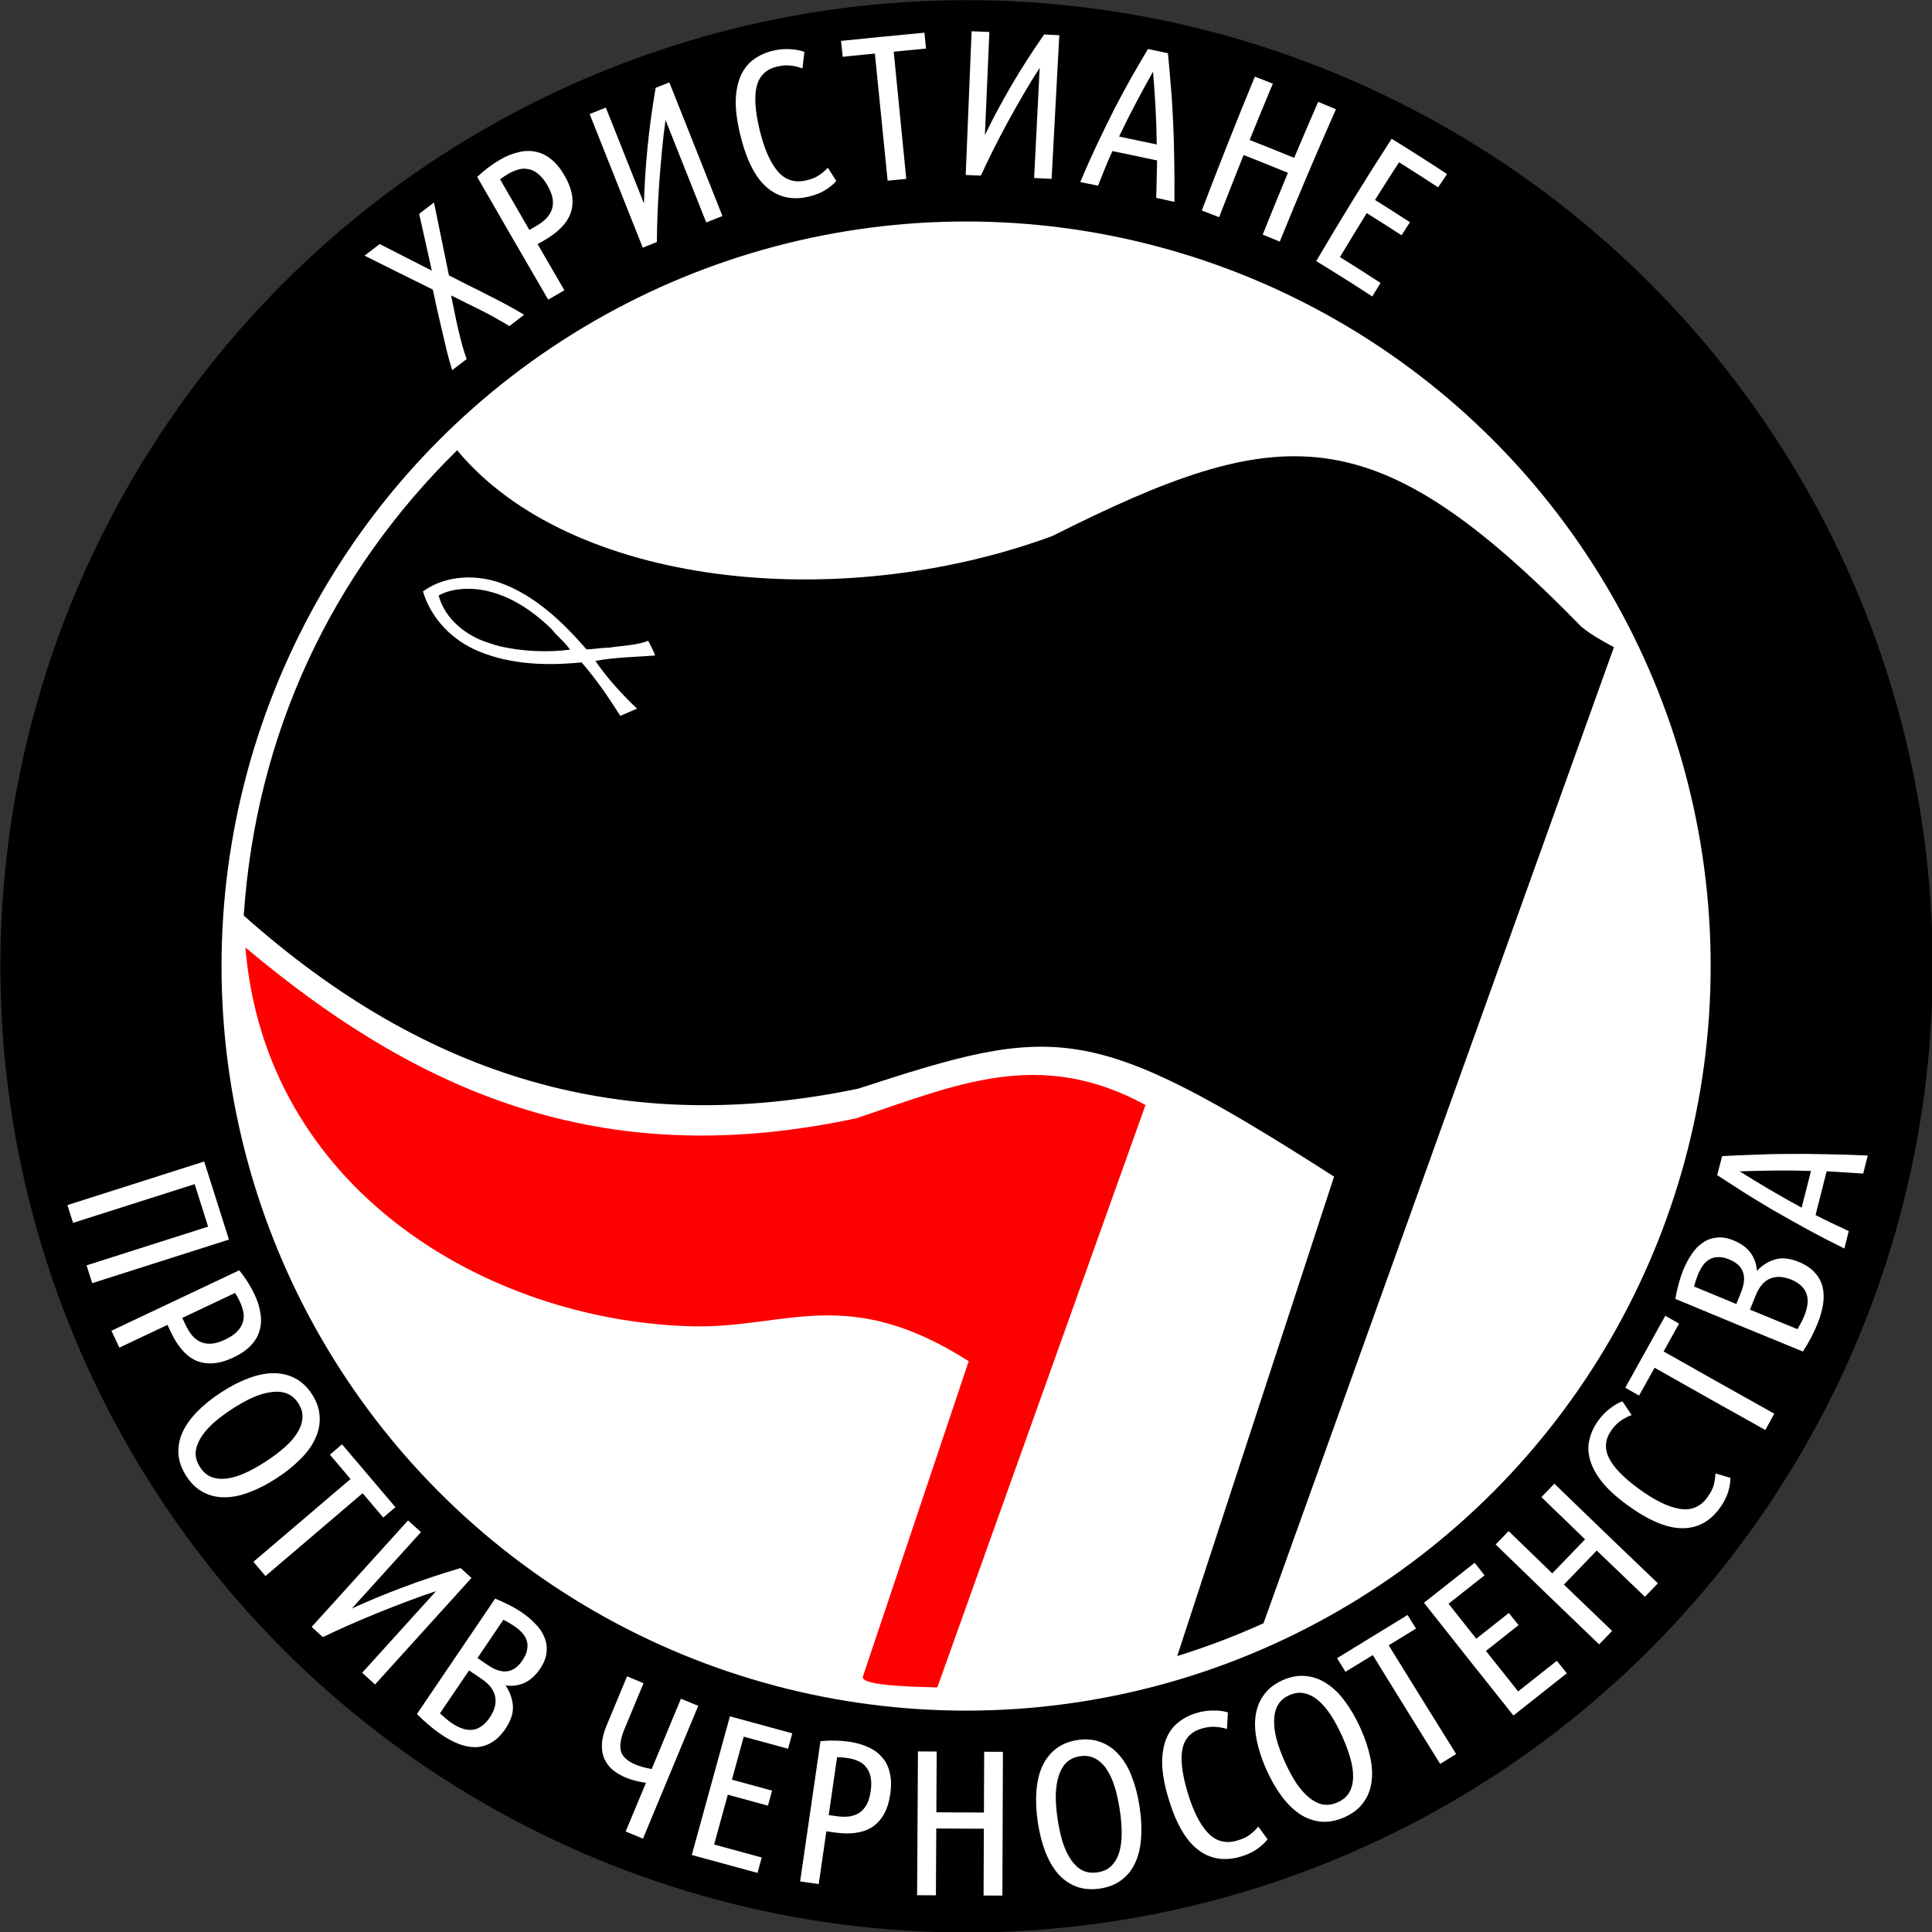
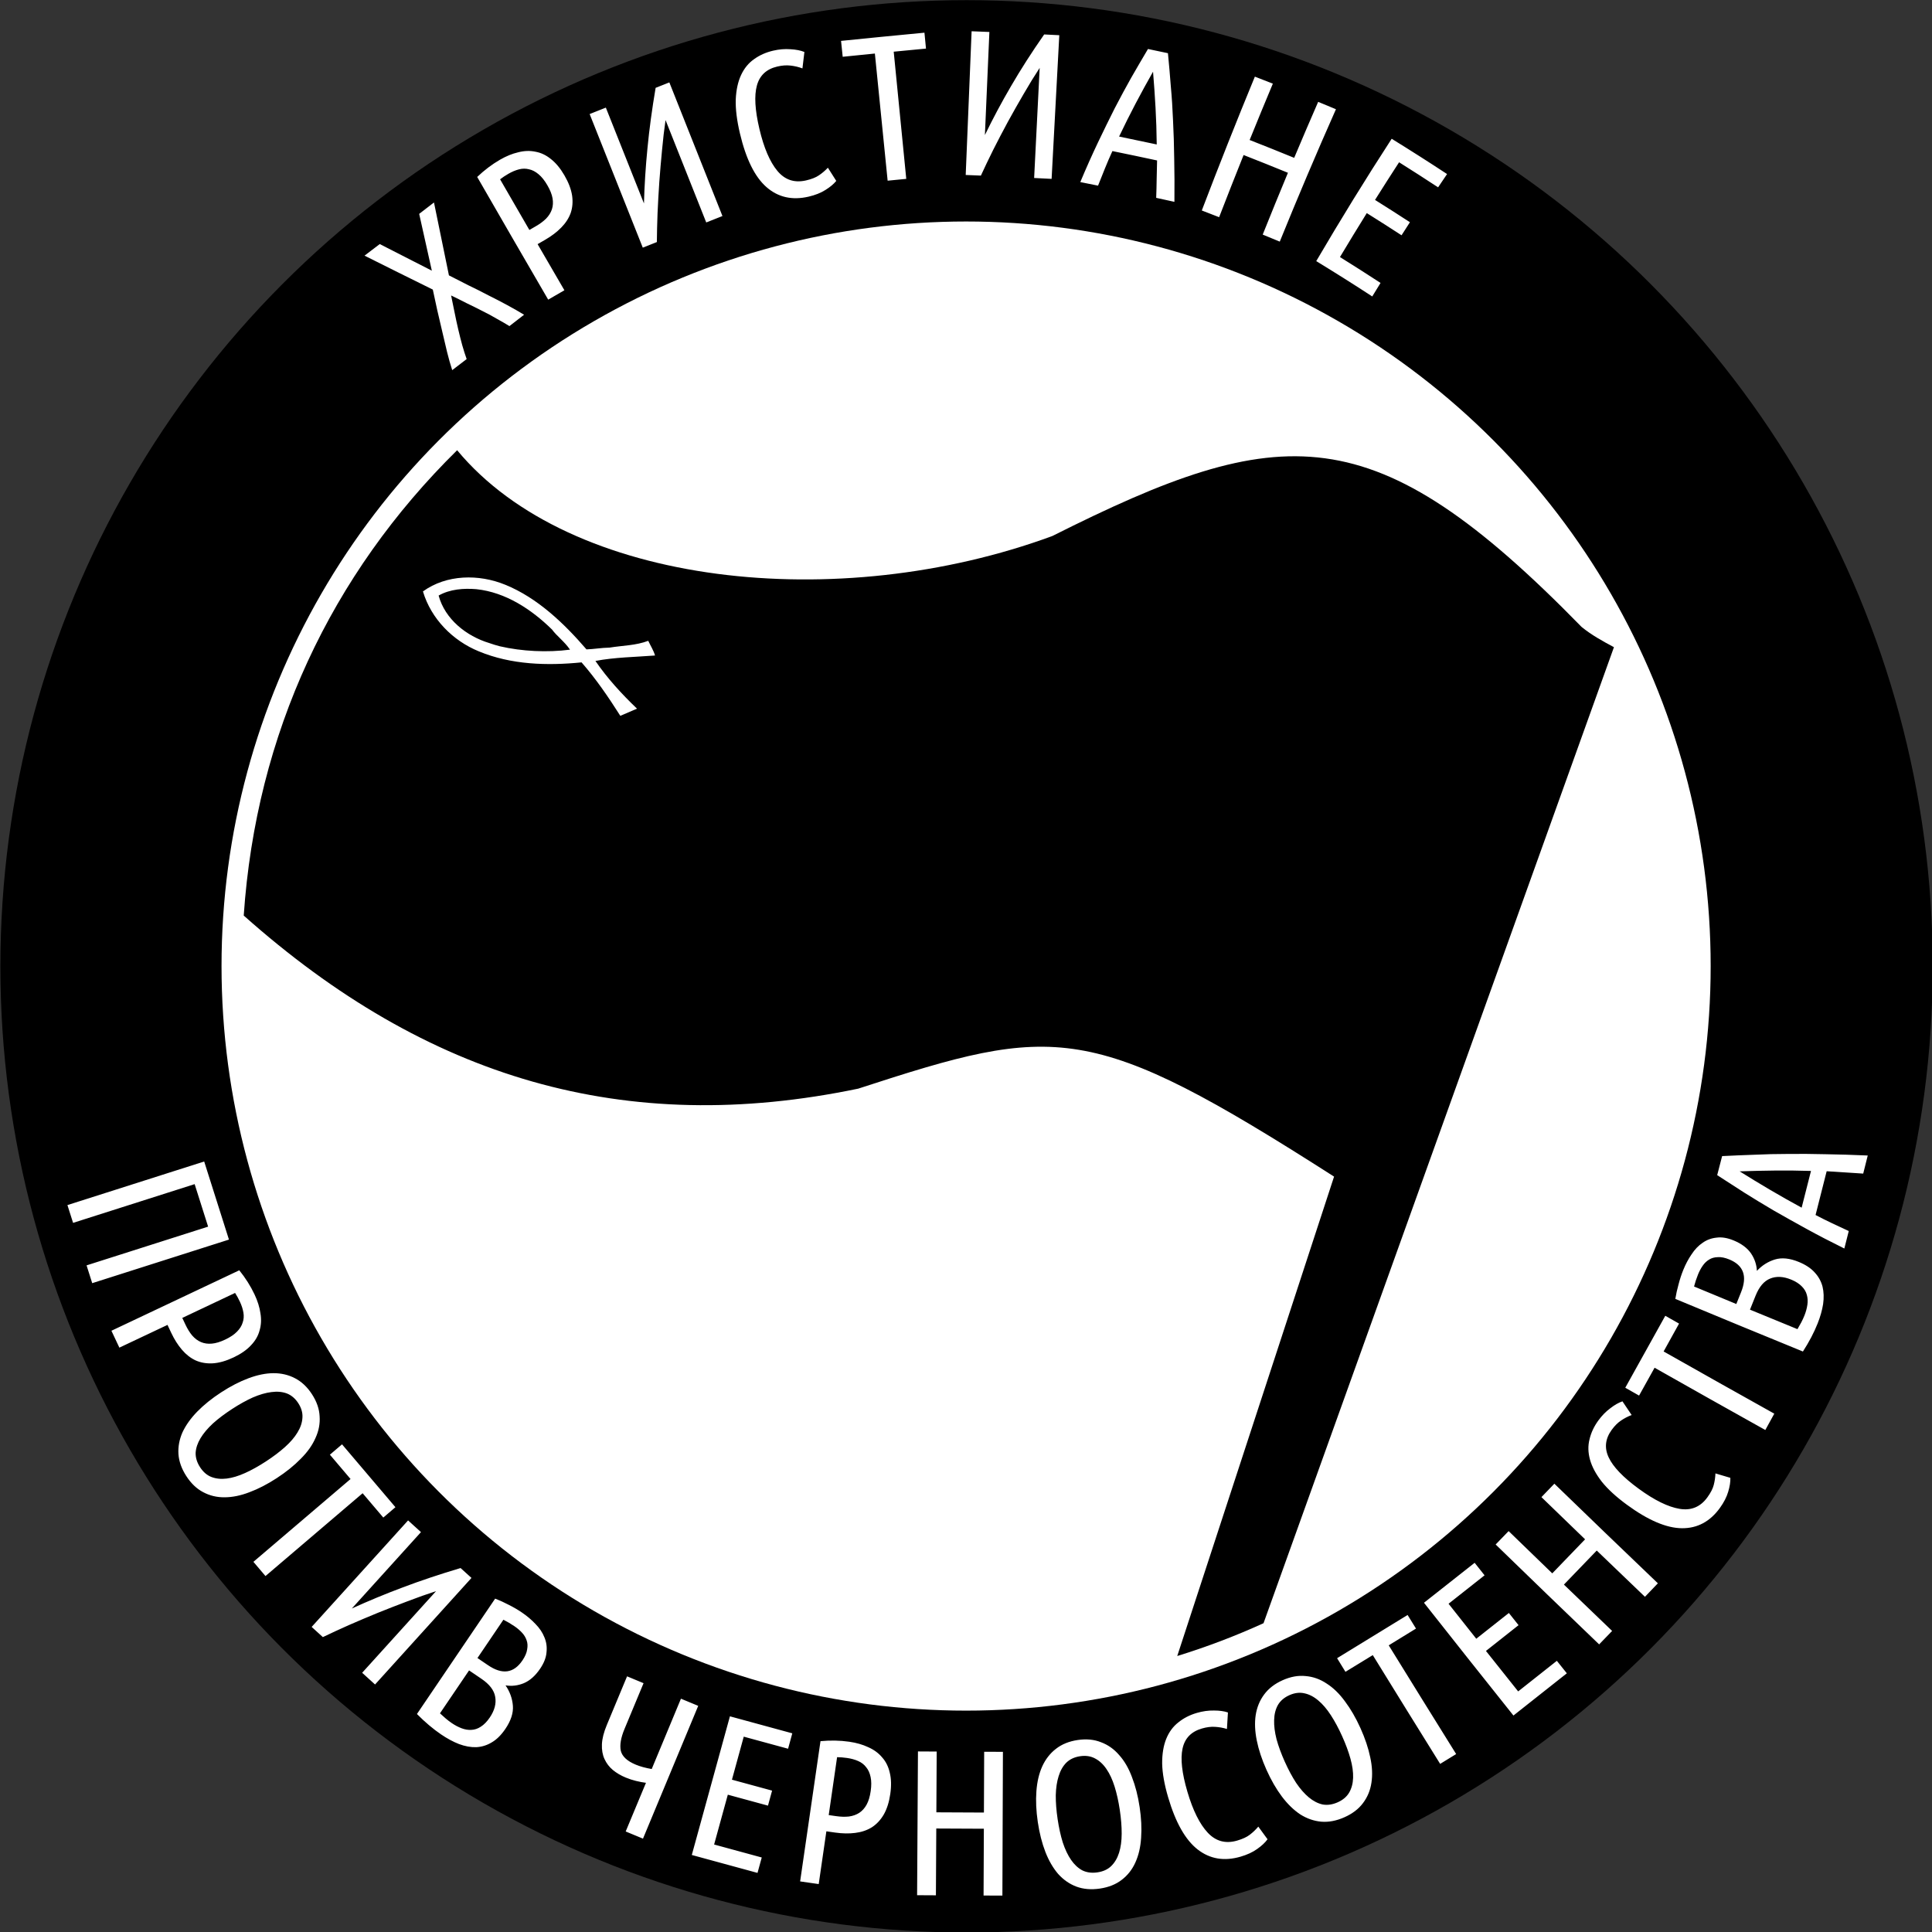
<svg xmlns="http://www.w3.org/2000/svg" xmlns:ns1="http://sodipodi.sourceforge.net/DTD/sodipodi-0.dtd" xmlns:ns2="http://www.inkscape.org/namespaces/inkscape" width="682.97" height="682.97" id="svg2" ns1:version="0.32" ns2:version="1.3 (0e150ed, 2023-07-21)" ns1:docname="christian_aktion.svg" ns2:output_extension="org.inkscape.output.svg.inkscape" version="1.0" xml:space="preserve">
  <rect width="100%" height="100%" fill="#333333" stroke="none" />
  <defs id="defs4">
    <ns2:path-effect effect="bend_path" id="path-effect8" is_visible="true" lpeversion="1" bendpath="m 148.077,115.947 c 130.551,-2.823 270.188,-13.216 381.492,0" prop_scale="1" scale_y_rel="false" vertical="false" hide_knot="false" bendpath-nodetypes="cc" />
    <ns2:path-effect effect="bend_path" id="path-effect7" is_visible="true" lpeversion="1" bendpath="m 42.568,580.994 c 212.398,1.551 430.039,3.52 642.437,-5.242" prop_scale="1" scale_y_rel="false" vertical="false" hide_knot="false" bendpath-nodetypes="cc" />
    <ns2:path-effect effect="bend_path" id="path-effect6" is_visible="true" lpeversion="1" bendpath="m 167.445,269.7 h 83.818" prop_scale="1" scale_y_rel="false" vertical="false" hide_knot="false" />
  </defs>
  <ns1:namedview id="base" pagecolor="#ffffff" bordercolor="#666666" borderopacity="1.0" gridtolerance="10000" guidetolerance="10" objecttolerance="10" ns2:pageopacity="0.0" ns2:pageshadow="2" ns2:zoom="0.64256582" ns2:cx="291.7989" ns2:cy="404.62781" ns2:document-units="px" ns2:current-layer="layer1" showguides="true" ns2:guide-bbox="true" ns2:window-width="1440" ns2:window-height="847" ns2:window-x="0" ns2:window-y="25" ns2:showpageshadow="2" ns2:pagecheckerboard="0" ns2:deskcolor="#d1d1d1" ns2:window-maximized="0" />
  <g ns2:label="Layer 1" ns2:groupmode="layer" id="layer1" transform="translate(-19.464,-41.439)">
    <circle style="display:inline;opacity:1;fill:#000000;fill-opacity:1;stroke:none;stroke-width:1.7;stroke-linecap:round;stroke-linejoin:round;stroke-miterlimit:4;stroke-dasharray:none;stroke-dashoffset:0;stroke-opacity:1" id="path2225" cx="442.447" cy="274.04" r="138.896" transform="matrix(2.459,0,0,2.459,-726.836,-290.821)" ns2:label="border circle" />
    <circle transform="matrix(1.895,0,0,1.895,-477.453,-136.36)" id="path2227" style="display:inline;opacity:1;fill:#ffffff;fill-opacity:1;stroke:none;stroke-width:1.7;stroke-linecap:round;stroke-linejoin:round;stroke-miterlimit:4;stroke-dasharray:none;stroke-dashoffset:0;stroke-opacity:1" cx="442.447" cy="274.04" r="138.896" ns2:label="inside circle" />
-     <path style="display:inline;fill:#ff0000;fill-opacity:1;fill-rule:evenodd;stroke:none;stroke-width:1px;stroke-linecap:butt;stroke-linejoin:miter;stroke-opacity:1" d="m 106.219,376.375 c 7.033,85.353 85.082,131.754 157.25,133.906 33.804,1.006 55.083,-15.24 98.438,12.344 0,0 -37.406,111.469 -37.406,111.469 -1.161,3.634 22.487,3.665 26.312,3.844 27.619,-77.287 73.594,-205.875 73.594,-205.875 -37.627,-20.55 -67.199,-6.981 -102.125,4.656 -86.614,18.611 -151.584,-6.08 -216.062,-60.344 z" id="path2231" ns1:nodetypes="cccccccc" ns2:label="flag bottom" />
    <path style="display:inline;fill:#000000;fill-opacity:1;fill-rule:evenodd;stroke:none;stroke-width:1px;stroke-linecap:butt;stroke-linejoin:miter;stroke-opacity:1" d="m 181.062,200.594 c -44.601,43.924 -71.077,100.261 -75.438,164.5 64.832,57.718 134.817,78.347 217.219,61.188 70.081,-22.84 81.943,-24.11 168.219,31.094 L 435.625,626.844 c 10.462,-3.227 20.658,-7.107 30.5,-11.594 L 590,270.219 c -3.989,-2.128 -7.909,-4.283 -11.438,-7.156 -73.565,-75.307 -105.853,-72.942 -187.125,-32.125 -75.61,27.818 -170.424,17.846 -210.375,-30.344 z" id="path2229" ns1:nodetypes="cccccccccc" ns2:label="flag top" />
    <g id="g1" ns2:label="old text" style="display:none">
-       <path style="display:inline;opacity:1;fill:#ffffff;fill-opacity:1;fill-rule:evenodd;stroke:none;stroke-width:1px;stroke-linecap:butt;stroke-linejoin:miter;stroke-opacity:1" d="m 341.964,57.898 c -18.502,-8.57 -36.463,10.631 -32.938,27.931 2.117,18.473 21.839,30.036 38.831,19.033 0,0 -1.366,-9.8 -1.607,-11.786 -14.15,13.116 -25.87,2.585 -26.897,-9.062 -1.028,-11.647 8.815,-24.053 23.862,-14.688 -0.224,-1.987 -1.25,-11.429 -1.25,-11.429 z" id="path2174" ns1:nodetypes="ccccccc" />
      <path ns1:nodetypes="ccccccc" id="path3147" d="m 606.795,170.884 c -3.942,-20.006 -30.033,-23.251 -41.958,-10.23 -13.701,12.57 -11.463,35.323 7.426,42.602 0,0 7.125,-6.866 8.59,-8.228 -18.928,-3.738 -17.297,-19.41 -8.478,-27.087 8.819,-7.677 24.641,-7.007 25.908,10.671 1.476,-1.35 8.511,-7.729 8.511,-7.729 z" style="display:inline;opacity:1;fill:#ffffff;fill-opacity:1;fill-rule:evenodd;stroke:none;stroke-width:1px;stroke-linecap:butt;stroke-linejoin:miter;stroke-opacity:1" />
      <path ns1:nodetypes="ccccccccccccc" id="path4140" d="m 604.775,254.334 46.186,-20.614 10.485,23.479 -7.469,3.404 -6.481,-14.481 -10.386,4.614 6.234,14.051 -8,3.588 -6.227,-14.07 -12.053,5.456 6.384,14.398 -8.257,3.633 z" style="display:inline;opacity:1;fill:#ffffff;fill-rule:evenodd;stroke:none;stroke-width:1px;stroke-linecap:butt;stroke-linejoin:miter;stroke-opacity:1" />
      <path ns1:nodetypes="ccccccccccc" id="path4142" d="m 206.672,154.357 -27.585,-42.392 21.55,-14.029 4.53,6.844 -13.289,8.667 6.182,9.536 11.765,-7.863 4.796,7.403 -11.785,7.796 12.273,18.59 z" style="display:inline;opacity:1;fill:#ffffff;fill-rule:evenodd;stroke:none;stroke-width:1px;stroke-linecap:butt;stroke-linejoin:miter;stroke-opacity:1" />
      <path style="display:inline;opacity:1;fill:#ffffff;fill-rule:evenodd;stroke:none;stroke-width:1px;stroke-linecap:butt;stroke-linejoin:miter;stroke-opacity:1" d="m 471.729,80.356 c 0,0 -6.718,5.038 -6.718,5.038 -3.706,-8.868 -10.05,-6.364 -11.49,-5.657 -0.323,0.702 -6.255,4.213 4.419,12.109 2.545,2.701 12.323,9.624 1.945,24.484 -4.283,5.543 -11.13,4.864 -15.733,4.685 -5.569,-0.987 -11.482,-5.14 -13.7,-15.114 l 8.309,-3.977 c -0.058,3.381 3.72,13.753 12.109,8.75 5.214,-6.409 2.211,-8.632 -5.215,-15.748 -8.864,-7.146 -3.534,-18.121 -1.679,-19.872 6.492,-8.442 21.375,-7.372 27.754,5.303 z" id="path4144" ns1:nodetypes="cccccccccccc" />
      <path ns1:nodetypes="cccccccccccc" id="path4146" d="m 290.524,67.89 c 0,0 -2.613,7.98 -2.613,7.98 -8.122,-5.139 -11.883,0.551 -12.657,1.957 0.138,0.76 -2.708,7.039 10.566,7.384 3.634,0.753 15.615,0.816 15.636,18.94 -0.329,6.997 -6.328,10.368 -10.201,12.862 -5.129,2.386 -12.353,2.376 -19.892,-4.523 l 4.525,-8.024 c 1.892,2.803 10.935,9.132 14.938,0.222 0.595,-8.241 -3.14,-8.339 -13.305,-9.909 C 266.162,94.01 264.233,81.963 264.747,79.465 265.224,68.826 278.028,61.166 290.524,67.89 Z" style="display:inline;opacity:1;fill:#ffffff;fill-rule:evenodd;stroke:none;stroke-width:1px;stroke-linecap:butt;stroke-linejoin:miter;stroke-opacity:1" />
      <path style="display:inline;opacity:1;fill:#ffffff;fill-rule:evenodd;stroke:none;stroke-width:1px;stroke-linecap:butt;stroke-linejoin:miter;stroke-opacity:1" d="m 567.693,135.96 c 0,0 -7.992,2.577 -7.992,2.577 -0.617,-9.592 -7.43,-9.29 -9.023,-9.09 -0.534,0.558 -7.286,1.947 0.236,12.888 1.527,3.382 8.518,13.112 -6.132,23.783 -5.854,3.846 -12.107,0.975 -16.401,-0.693 -4.944,-2.747 -9.183,-8.598 -8.033,-18.751 l 9.151,-1.056 c -1.156,3.178 -0.961,14.215 8.601,12.216 7.016,-4.363 4.901,-7.442 0.196,-16.588 -6.054,-9.642 2.558,-18.284 4.882,-19.336 8.887,-5.868 22.61,-0.012 24.515,14.05 z" id="path4148" ns1:nodetypes="cccccccccccc" />
      <path style="display:inline;opacity:1;fill:#ffffff;fill-rule:evenodd;stroke:none;stroke-width:1px;stroke-linecap:butt;stroke-linejoin:miter;stroke-opacity:1" d="m 375.675,659.663 10.274,-0.193 0.591,50.643 -10.308,0.075 z" id="path4162" ns1:nodetypes="ccccc" />
      <path ns1:nodetypes="ccccc" id="path4164" d="m 523.491,99.759 8.938,5.07 -25.302,43.873 -8.906,-5.189 z" style="display:inline;opacity:1;fill:#ffffff;fill-rule:evenodd;stroke:none;stroke-width:1px;stroke-linecap:butt;stroke-linejoin:miter;stroke-opacity:1" />
      <path style="display:inline;opacity:1;fill:#ffffff;fill-rule:evenodd;stroke:none;stroke-width:1px;stroke-linecap:butt;stroke-linejoin:miter;stroke-opacity:1" d="m 157.86,127.163 8.049,-6.388 31.2,39.895 -8.148,6.314 z" id="path4166" ns1:nodetypes="ccccc" />
      <path style="display:inline;opacity:1;fill:#ffffff;fill-rule:evenodd;stroke:none;stroke-width:1px;stroke-linecap:butt;stroke-linejoin:miter;stroke-opacity:1" d="m 417.101,61.178 10.133,1.707 -8.771,49.881 -10.144,-1.83 z" id="path4168" ns1:nodetypes="ccccc" />
      <path ns1:nodetypes="ccccccccc" id="path4190" d="m 359.282,659.941 -30.622,-3.124 -0.972,8.947 10.225,1.075 -4.372,41.3 10.253,1.109 4.313,-41.338 10.194,1.071 z" style="display:inline;opacity:1;fill:#ffffff;fill-rule:evenodd;stroke:none;stroke-width:1px;stroke-linecap:butt;stroke-linejoin:miter;stroke-opacity:1" />
      <path style="display:inline;opacity:1;fill:#ffffff;fill-rule:evenodd;stroke:none;stroke-width:1px;stroke-linecap:butt;stroke-linejoin:miter;stroke-opacity:1" d="m 147.487,135.105 -22.077,21.45 6.229,6.496 7.396,-7.142 28.828,29.897 7.44,-7.141 -28.894,-29.876 7.373,-7.12 z" id="path4192" ns1:nodetypes="ccccccccc" />
      <path ns1:nodetypes="ccccccccc" id="path4194" d="m 512.477,92.728 -28.158,-12.434 -3.689,8.209 9.392,4.182 -16.921,37.928 9.408,4.223 16.876,-37.982 9.364,4.169 z" style="display:inline;opacity:1;fill:#ffffff;fill-rule:evenodd;stroke:none;stroke-width:1px;stroke-linecap:butt;stroke-linejoin:miter;stroke-opacity:1" />
      <path style="display:inline;opacity:1;fill:#ffffff;fill-rule:evenodd;stroke:none;stroke-width:1px;stroke-linecap:butt;stroke-linejoin:miter;stroke-opacity:1" d="m 372.612,56.112 -10.261,-0.655 -3.525,50.408 10.285,0.751 1.535,-21.946 17.929,1.191 -1.537,21.978 10.285,0.751 3.5,-50.504 -10.261,-0.655 -1.389,19.858 -17.958,-1.224 z" id="path4218" />
      <path id="path4225" d="m 627.07,193.542 -5.501,-8.686 -42.853,26.777 5.438,8.762 18.657,-11.658 9.575,15.205 -18.684,11.675 5.438,8.762 42.916,-26.854 -5.501,-8.686 -16.881,10.549 -9.565,-15.248 z" style="display:inline;opacity:1;fill:#ffffff;fill-rule:evenodd;stroke:none;stroke-width:1px;stroke-linecap:butt;stroke-linejoin:miter;stroke-opacity:1" />
      <path style="display:inline;opacity:1;fill:#ffffff;fill-rule:evenodd;stroke:none;stroke-width:1px;stroke-linecap:butt;stroke-linejoin:miter;stroke-opacity:1" d="m 151.63,204.465 4.156,-5.64 -40.319,-31.485 -6.124,7.982 25.961,20.42 -43.249,-0.741 -4.499,5.857 40.537,31.893 6.155,-7.89 -26.311,-20.381 z" id="path4227" ns1:nodetypes="ccccccccccc" />
      <path ns1:nodetypes="ccccccccccc" id="path4229" d="m 515.413,674.407 6.15,-3.356 -23.235,-45.575 -8.923,4.646 14.899,29.478 -38.884,-18.949 -6.553,3.407 23.261,46.037 8.913,-4.55 -15.233,-29.591 z" style="display:inline;opacity:1;fill:#ffffff;fill-rule:evenodd;stroke:none;stroke-width:1px;stroke-linecap:butt;stroke-linejoin:miter;stroke-opacity:1" />
      <path id="path4231" d="m 289.073,648.388 -10.032,-2.252 -11.367,49.236 9.864,2.35 4.949,-21.79 10.445,25.271 12.693,2.704 -13.501,-30.766 23.975,-18.568 -12.153,-2.782 -19.726,16.792 z" style="display:inline;opacity:1;fill:#ffffff;fill-rule:evenodd;stroke:none;stroke-width:1px;stroke-linecap:butt;stroke-linejoin:miter;stroke-opacity:1" ns1:nodetypes="cccccccccccc" />
      <path id="path4248" d="m 230.207,82.132 -7.026,3.197 2.984,55.244 9.675,-4.239 -0.841,-11.168 16.082,-7.365 7.713,8.391 9.681,-4.379 z m 2.128,16.057 12.224,13.391 -10.407,4.668 z" style="display:inline;opacity:1;fill:#ffffff;fill-rule:evenodd;stroke:none;stroke-width:1px;stroke-linecap:butt;stroke-linejoin:miter;stroke-opacity:1" ns1:nodetypes="ccccccccccccc" />
      <path ns1:nodetypes="ccccccccccccc" style="display:inline;opacity:1;fill:#ffffff;fill-rule:evenodd;stroke:none;stroke-width:1px;stroke-linecap:butt;stroke-linejoin:miter;stroke-opacity:1" d="m 69.819,232.693 -3.449,6.906 37.085,41.055 4.851,-9.383 -7.682,-8.15 7.863,-15.845 11.275,1.667 4.768,-9.495 z m 11.759,11.139 17.927,2.714 -5.15,10.177 z" id="path4250" />
      <path id="path4252" d="m 249.358,632.86 -7.13,-2.958 -38.368,39.859 9.698,4.185 7.594,-8.231 16.355,6.739 -0.877,11.364 9.805,4.094 z m -10.292,12.507 -1.457,18.073 -10.512,-4.428 z" style="display:inline;opacity:1;fill:#ffffff;fill-rule:evenodd;stroke:none;stroke-width:1px;stroke-linecap:butt;stroke-linejoin:miter;stroke-opacity:1" ns1:nodetypes="ccccccccccccc" />
      <path style="display:inline;opacity:1;fill:#ffffff;fill-opacity:1;stroke:none;stroke-width:1.7;stroke-linecap:round;stroke-linejoin:miter;stroke-miterlimit:4;stroke-dashoffset:0;stroke-opacity:1" d="m 429.5,652.5 c -12.944,0.013 -25.81,9.832 -25.125,26.75 0.53,15.477 10.524,25.546 25.125,26.75 15.659,-0.21 24.824,-11.273 25.531,-26.75 C 453.087,664.481 444.831,653.914 429.5,652.5 Z m -1.031,10.094 c 8.883,0.375 14.938,7.589 15.562,16.469 -0.75,9.63 -4.899,16.5 -13.781,16.875 -7.758,-1 -14.531,-7.183 -15.531,-16.688 -10e-6,-10.13 5.242,-15.781 13.75,-16.656 z" id="path4256" />
    </g>
-     <path style="font-weight:bold;font-size:73.333px;line-height:0;font-family:'Ubuntu Condensed';-inkscape-font-specification:'Ubuntu Condensed,  Bold';letter-spacing:5.8px;word-spacing:2.2px;white-space:pre;display:inline;fill:#ffffff" d="m 100.395,479.641 c -16.101,5.136 -32.214,10.269 -48.333,15.403 0.016,0.049 -2.012,-6.339 -1.997,-6.29 -10.539,3.357 53.507,-17.049 42.968,-13.692 -1.588,-5.009 -3.177,-10.017 -4.765,-15.026 -14.315,4.564 -28.641,9.128 -42.973,13.693 -0.666,-2.096 -1.332,-4.193 -1.997,-6.289 16.125,-5.136 32.241,-10.269 48.344,-15.405 2.918,9.202 5.836,18.404 8.754,27.605 z m 3.657,10.852 c 2.206,2.74 4.006,5.592 5.401,8.554 1.082,2.299 1.774,4.513 2.074,6.641 0.366,2.152 0.265,4.172 -0.301,6.062 -0.501,1.913 -1.512,3.662 -3.031,5.246 -1.499,1.628 -3.549,3.058 -6.152,4.289 -2.647,1.252 -5.096,1.951 -7.346,2.096 -2.207,0.125 -4.228,-0.217 -6.065,-1.024 -1.792,-0.828 -3.411,-2.09 -4.857,-3.785 -1.424,-1.651 -2.688,-3.648 -3.791,-5.992 -0.437,-0.929 -0.874,-1.857 -1.311,-2.786 -5.67,2.681 -11.342,5.362 -17.014,8.042 -0.937,-1.99 -1.874,-3.979 -2.811,-5.969 15.074,-7.125 30.144,-14.249 45.204,-21.376 z m -20.15,16.83 c 0.08,0.169 1.044,2.219 1.124,2.388 0.708,1.503 1.497,2.779 2.368,3.827 0.936,1.071 1.976,1.849 3.122,2.335 1.145,0.485 2.418,0.668 3.817,0.546 1.399,-0.121 2.981,-0.599 4.746,-1.434 1.764,-0.835 3.138,-1.755 4.121,-2.76 1.027,-1.026 1.706,-2.105 2.037,-3.234 0.396,-1.106 0.488,-2.285 0.277,-3.537 -0.212,-1.251 -0.629,-2.54 -1.254,-3.867 -0.541,-1.15 -1.107,-2.179 -1.697,-3.09 -0.602,0.285 -18.057,8.541 -18.66,8.826 z m 33.397,56.637 c -3.314,2.158 -6.541,3.822 -9.681,4.992 -3.073,1.184 -6.003,1.78 -8.791,1.788 -2.721,0.022 -5.238,-0.585 -7.551,-1.819 -2.287,-1.194 -4.267,-3.082 -5.942,-5.665 -1.674,-2.583 -2.604,-5.184 -2.789,-7.804 -0.159,-2.579 0.312,-5.129 1.411,-7.652 1.167,-2.508 2.901,-4.949 5.203,-7.322 2.343,-2.4 5.171,-4.678 8.485,-6.836 3.314,-2.158 6.54,-3.821 9.679,-4.991 3.139,-1.17 6.068,-1.766 8.787,-1.789 2.787,-0.008 5.323,0.584 7.608,1.777 2.353,1.207 4.367,3.102 6.041,5.684 1.674,2.582 2.571,5.176 2.69,7.781 0.186,2.62 -0.303,5.184 -1.468,7.693 -1.098,2.523 -2.831,4.965 -5.199,7.324 -2.342,2.4 -5.169,4.68 -8.483,6.838 z m -3.828,-5.903 c 2.577,-1.678 4.823,-3.374 6.737,-5.088 1.914,-1.714 3.389,-3.432 4.423,-5.156 1.076,-1.751 1.657,-3.5 1.745,-5.248 0.114,-1.707 -0.373,-3.401 -1.463,-5.082 -1.09,-1.681 -2.449,-2.836 -4.079,-3.465 -1.603,-0.588 -3.42,-0.745 -5.453,-0.471 -1.992,0.248 -4.17,0.88 -6.536,1.896 -2.34,1.057 -4.798,2.425 -7.375,4.103 -2.577,1.678 -4.823,3.374 -6.738,5.087 -1.888,1.754 -3.35,3.493 -4.386,5.216 -1.036,1.723 -1.611,3.439 -1.726,5.146 -0.048,1.722 0.473,3.423 1.563,5.104 1.09,1.681 2.416,2.829 3.978,3.445 1.63,0.63 3.441,0.821 5.434,0.573 1.992,-0.248 4.159,-0.9 6.499,-1.957 2.34,-1.057 4.799,-2.425 7.376,-4.103 z m 45.78,16.183 c -1.43,1.221 -2.86,2.441 -4.291,3.662 -2.436,-2.866 -4.872,-5.733 -7.307,-8.599 -11.442,9.763 -22.891,19.521 -34.343,29.277 -1.423,-1.676 -2.846,-3.352 -4.269,-5.028 -2.555,2.177 36.898,-31.452 34.342,-29.275 -0.095,-0.111 -7.209,-8.489 -7.304,-8.601 1.43,-1.22 2.86,-2.44 4.29,-3.66 6.291,7.409 12.584,14.817 18.88,22.224 z m -29.617,42.322 c 11.369,-12.546 22.733,-25.096 34.087,-37.651 1.519,1.379 3.038,2.758 4.557,4.136 -8.142,9.005 -16.29,18.007 -24.442,27.007 5.85,-2.674 11.864,-5.167 18.041,-7.479 6.211,-2.348 13.011,-4.623 20.402,-6.826 -0.014,-0.013 3.869,3.507 3.855,3.494 -1.263,1.398 -32.825,36.271 -34.088,37.669 -0.023,-0.021 -4.537,-4.117 -4.56,-4.138 8.712,-9.616 17.421,-19.235 26.124,-28.857 -3.165,1.022 -6.511,2.209 -10.04,3.56 -3.496,1.315 -7.007,2.682 -10.533,4.101 -3.457,1.416 -6.878,2.864 -10.263,4.345 -3.316,1.477 -6.376,2.89 -9.18,4.238 -1.32,-1.199 -2.64,-2.398 -3.96,-3.598 z m 58.611,11.002 c -0.011,-0.007 3.773,2.559 3.762,2.551 5.017,3.402 9.063,2.835 12.132,-1.7 0.959,-1.417 1.518,-2.722 1.675,-3.914 0.226,-1.205 0.159,-2.284 -0.2,-3.236 -0.332,-0.992 -0.894,-1.905 -1.688,-2.738 -0.753,-0.806 -1.635,-1.551 -2.647,-2.237 -0.607,-0.411 -1.247,-0.816 -1.922,-1.214 -0.634,-0.371 -1.282,-0.722 -1.943,-1.052 -0.082,0.121 -9.088,13.418 -9.17,13.539 z m -2.962,4.371 c -3.429,5.059 -6.859,10.116 -10.29,15.174 0.686,0.643 1.366,1.252 2.04,1.827 0.714,0.602 1.435,1.151 2.163,1.645 1.133,0.769 2.288,1.375 3.464,1.818 1.177,0.443 2.321,0.629 3.434,0.556 1.153,-0.045 2.262,-0.416 3.325,-1.113 1.131,-0.71 2.191,-1.794 3.179,-3.251 1.701,-2.509 2.343,-4.939 1.927,-7.288 -0.376,-2.322 -2,-4.456 -4.873,-6.404 -1.457,-0.988 -2.913,-1.975 -4.369,-2.963 z m 9.221,-25.377 c 1.634,0.636 3.234,1.367 4.799,2.192 1.633,0.812 3.178,1.712 4.634,2.699 1.82,1.234 3.416,2.581 4.788,4.042 1.44,1.448 2.499,3.021 3.179,4.721 0.707,1.659 0.959,3.424 0.756,5.294 -0.135,1.857 -0.887,3.798 -2.258,5.822 -1.699,2.51 -3.623,4.219 -5.773,5.126 -2.122,0.866 -4.273,1.122 -6.454,0.766 1.516,2.208 2.38,4.595 2.592,7.159 0.212,2.565 -0.67,5.304 -2.645,8.219 -1.482,2.186 -3.095,3.781 -4.839,4.785 -1.704,1.031 -3.533,1.594 -5.488,1.687 -1.927,0.053 -3.952,-0.316 -6.076,-1.106 -2.056,-0.803 -4.156,-1.932 -6.3,-3.387 -1.416,-0.961 -2.838,-2.044 -4.266,-3.249 -1.427,-1.205 -2.86,-2.533 -4.299,-3.982 9.225,-13.592 18.442,-27.188 27.649,-40.788 z m 46.142,82.314 c -0.04,0.095 7.208,-17.297 7.168,-17.202 -1.108,-0.142 -2.288,-0.366 -3.54,-0.674 -1.206,-0.289 -2.42,-0.686 -3.641,-1.193 -1.719,-0.713 -3.23,-1.606 -4.535,-2.677 -1.259,-1.052 -2.237,-2.333 -2.934,-3.841 -0.697,-1.508 -1.005,-3.251 -0.923,-5.229 0.082,-1.978 0.66,-4.254 1.732,-6.827 -0.039,0.095 7.2,-17.294 7.161,-17.2 1.942,0.807 3.884,1.614 5.827,2.421 -0.033,0.078 -6.702,16.107 -6.735,16.186 -1.297,3.115 -1.733,5.688 -1.306,7.719 0.491,2.004 2.251,3.636 5.282,4.893 1.583,0.657 3.464,1.172 5.643,1.546 -0.075,0.181 10.41,-25.041 10.335,-24.86 -0.017,-0.007 6.121,2.535 6.104,2.528 -6.494,15.651 -13.003,31.299 -19.524,46.944 -2.038,-0.844 -4.076,-1.689 -6.113,-2.534 z m 23.37,8.308 c -0.119,0.432 13.597,-49.448 13.478,-49.016 7.345,2.008 14.693,4.011 22.046,6.01 -0.496,1.816 -0.992,3.632 -1.489,5.448 -0.089,-0.024 -15.583,-4.245 -15.672,-4.269 -1.39,5.07 -2.781,10.139 -4.173,15.209 -0.076,-0.021 14.268,3.888 14.192,3.867 -0.484,1.769 -0.969,3.538 -1.454,5.306 -4.734,-1.288 -9.466,-2.577 -14.196,-3.868 -1.613,5.871 -3.227,11.742 -4.843,17.613 5.609,1.532 11.221,3.061 16.836,4.587 -0.498,1.816 -0.997,3.632 -1.495,5.448 -7.749,-2.107 -15.492,-4.219 -23.231,-6.335 z m 45.491,-40.234 c 3.516,-0.334 6.899,-0.268 10.151,0.198 2.524,0.362 4.76,1.002 6.709,1.922 2.004,0.879 3.641,2.075 4.911,3.589 1.325,1.473 2.231,3.281 2.717,5.424 0.535,2.15 0.598,4.653 0.188,7.509 -0.416,2.904 -1.187,5.338 -2.313,7.302 -1.119,1.915 -2.526,3.419 -4.222,4.511 -1.689,1.044 -3.646,1.703 -5.87,1.978 -2.175,0.282 -4.552,0.239 -7.129,-0.13 -1.021,-0.146 -2.042,-0.293 -3.063,-0.439 -0.901,6.218 -1.803,12.437 -2.706,18.655 -0.014,-0.002 -6.555,-0.942 -6.569,-0.944 -0.028,0.193 7.226,-49.769 7.198,-49.575 z m 2.909,26.13 c 0.875,0.126 1.75,0.251 2.625,0.376 1.653,0.237 3.16,0.28 4.521,0.129 1.417,-0.193 2.647,-0.634 3.689,-1.325 1.042,-0.691 1.901,-1.655 2.575,-2.893 0.674,-1.237 1.151,-2.824 1.429,-4.76 0.278,-1.936 0.269,-3.592 -0.029,-4.968 -0.291,-1.424 -0.818,-2.586 -1.581,-3.485 -0.707,-0.941 -1.644,-1.667 -2.809,-2.179 -1.165,-0.512 -2.476,-0.873 -3.933,-1.081 -1.262,-0.181 -2.438,-0.275 -3.527,-0.283 -0.986,6.823 -1.973,13.647 -2.961,20.47 z m 54.956,-22.382 c 2.209,0.009 4.418,0.017 6.627,0.025 -0.062,16.94 -0.125,33.88 -0.188,50.82 -2.218,-0.008 -4.436,-0.016 -6.653,-0.025 0.033,-7.871 0.067,-15.742 0.1,-23.614 -5.608,-0.022 -11.214,-0.048 -16.819,-0.078 -0.043,7.871 -0.086,15.743 -0.129,23.614 -2.216,-0.012 -4.432,-0.024 -6.648,-0.036 0.1,-16.94 0.2,-33.881 0.3,-50.821 2.208,0.013 4.416,0.025 6.624,0.036 -0.039,7.162 -0.077,14.325 -0.116,21.487 5.603,0.029 11.207,0.055 16.812,0.078 0.03,-7.162 0.06,-14.325 0.09,-21.487 z m 54.952,19.516 c 0.591,3.916 0.766,7.548 0.524,10.896 -0.2,3.292 -0.881,6.211 -2.043,8.757 -1.12,2.49 -2.732,4.533 -4.836,6.13 -2.055,1.589 -4.62,2.611 -7.695,3.064 -3.074,0.453 -5.852,0.219 -8.332,-0.702 -2.432,-0.928 -4.572,-2.418 -6.421,-4.471 -1.808,-2.108 -3.313,-4.704 -4.516,-7.79 -1.21,-3.134 -2.104,-6.66 -2.683,-10.578 -0.578,-3.918 -0.741,-7.551 -0.489,-10.898 0.252,-3.347 0.939,-6.264 2.062,-8.751 1.164,-2.542 2.771,-4.606 4.82,-6.191 2.09,-1.641 4.665,-2.686 7.725,-3.137 3.06,-0.451 5.804,-0.189 8.234,0.785 2.471,0.919 4.609,2.431 6.415,4.535 1.847,2.049 3.355,4.642 4.523,7.78 1.217,3.131 2.121,6.654 2.711,10.57 z m -7.011,1.042 c -0.457,-3.046 -1.069,-5.797 -1.835,-8.254 -0.766,-2.457 -1.721,-4.515 -2.863,-6.174 -1.15,-1.708 -2.505,-2.965 -4.066,-3.772 -1.512,-0.814 -3.265,-1.075 -5.257,-0.781 -1.993,0.294 -3.618,1.052 -4.877,2.274 -1.21,1.216 -2.117,2.806 -2.72,4.773 -0.61,1.918 -0.948,4.166 -1.014,6.746 -0.017,2.572 0.2,5.382 0.652,8.429 0.452,3.047 1.059,5.799 1.822,8.257 0.812,2.451 1.79,4.506 2.933,6.167 1.144,1.661 2.474,2.899 3.991,3.713 1.558,0.759 3.338,0.992 5.337,0.697 2,-0.295 3.61,-1.027 4.83,-2.196 1.262,-1.224 2.197,-2.796 2.806,-4.715 0.609,-1.919 0.919,-4.164 0.93,-6.737 0.012,-2.572 -0.211,-5.381 -0.669,-8.427 z m 42.711,16.523 c -5.776,1.687 -10.838,0.841 -15.176,-2.533 -4.339,-3.375 -7.819,-9.521 -10.441,-18.437 -1.338,-4.551 -2.043,-8.523 -2.116,-11.914 -0.026,-3.404 0.45,-6.318 1.429,-8.741 0.978,-2.423 2.404,-4.366 4.277,-5.828 1.859,-1.509 4.037,-2.628 6.534,-3.357 2.073,-0.605 4.087,-0.888 6.044,-0.849 1.942,-0.008 3.596,0.221 4.963,0.687 -0.116,1.945 -0.233,3.89 -0.349,5.835 -1.353,-0.419 -2.759,-0.67 -4.217,-0.753 -1.411,-0.097 -2.965,0.103 -4.662,0.598 -3.771,1.101 -6.044,3.469 -6.817,7.107 -0.787,3.59 -0.217,8.671 1.719,15.239 1.949,6.615 4.351,11.444 7.203,14.485 2.852,3.041 6.316,3.969 10.385,2.78 1.94,-0.567 3.432,-1.258 4.475,-2.073 1.091,-0.829 2.092,-1.784 3.003,-2.867 1.087,1.491 2.174,2.982 3.262,4.473 -0.837,1.163 -2.063,2.312 -3.68,3.448 -1.57,1.122 -3.515,2.022 -5.834,2.7 z m 42.354,-45.463 c 1.632,3.611 2.789,7.06 3.469,10.348 0.704,3.223 0.845,6.215 0.422,8.977 -0.398,2.697 -1.391,5.097 -2.98,7.198 -1.544,2.081 -3.734,3.753 -6.57,5.015 -2.836,1.261 -5.575,1.781 -8.215,1.56 -2.595,-0.241 -5.064,-1.101 -7.405,-2.581 -2.316,-1.544 -4.473,-3.64 -6.472,-6.288 -2.019,-2.692 -3.839,-5.847 -5.46,-9.465 -1.621,-3.617 -2.763,-7.071 -3.428,-10.362 -0.665,-3.29 -0.792,-6.284 -0.384,-8.979 0.433,-2.76 1.422,-5.178 2.966,-7.253 1.569,-2.14 3.765,-3.837 6.588,-5.092 2.823,-1.255 5.534,-1.738 8.135,-1.451 2.626,0.223 5.091,1.105 7.398,2.646 2.331,1.477 4.484,3.569 6.459,6.277 2.019,2.688 3.845,5.837 5.478,9.448 z m -6.461,2.884 c -1.268,-2.81 -2.603,-5.294 -4.007,-7.454 -1.403,-2.16 -2.879,-3.885 -4.428,-5.176 -1.569,-1.336 -3.213,-2.183 -4.934,-2.542 -1.676,-0.379 -3.432,-0.159 -5.27,0.658 -1.838,0.817 -3.198,1.983 -4.079,3.497 -0.836,1.495 -1.278,3.27 -1.327,5.325 -0.068,2.01 0.216,4.266 0.852,6.767 0.681,2.481 1.653,5.128 2.915,7.94 1.263,2.812 2.596,5.299 3.999,7.461 1.449,2.142 2.95,3.858 4.504,5.15 1.554,1.292 3.173,2.127 4.856,2.504 1.708,0.313 3.485,0.059 5.329,-0.761 1.845,-0.82 3.195,-1.957 4.051,-3.41 0.88,-1.517 1.352,-3.281 1.414,-5.292 0.062,-2.011 -0.251,-4.255 -0.94,-6.734 -0.689,-2.479 -1.668,-5.123 -2.936,-7.933 z m 23.136,-42.856 c 0.989,1.602 1.979,3.204 2.969,4.806 -3.211,1.976 -6.425,3.95 -9.64,5.923 7.911,12.823 15.856,25.636 23.837,38.437 -1.885,1.158 -3.771,2.315 -5.657,3.472 -7.975,-12.807 -15.914,-25.624 -23.819,-38.453 -3.218,1.97 -6.437,3.939 -9.658,5.906 -0.987,-1.605 -1.973,-3.209 -2.959,-4.814 8.322,-5.081 16.632,-10.173 24.928,-15.277 z m 37.415,35.544 c -10.593,-13.268 -21.133,-26.556 -31.624,-39.864 5.98,-4.702 11.951,-9.411 17.911,-14.126 1.167,1.476 2.335,2.952 3.503,4.428 -4.237,3.352 -8.479,6.701 -12.725,10.047 3.259,4.125 6.524,8.249 9.793,12.37 3.846,-3.032 7.688,-6.068 11.525,-9.105 1.141,1.436 2.283,2.872 3.426,4.308 -3.839,3.039 -7.682,6.076 -11.528,9.11 3.79,4.772 7.587,9.541 11.39,14.307 4.563,-3.602 9.119,-7.207 13.67,-10.817 1.177,1.472 2.356,2.944 3.535,4.415 -6.281,4.983 -12.573,9.958 -18.876,14.927 z m 9.899,-77.208 c 1.524,-1.581 3.047,-3.163 4.57,-4.745 12.141,11.767 24.336,23.505 36.59,35.213 -1.522,1.59 -3.046,3.179 -4.57,4.767 -5.694,-5.444 -11.375,-10.894 -17.043,-16.35 -3.861,4.016 -7.729,8.029 -11.602,12.039 5.668,5.465 11.349,10.924 17.042,16.376 -1.529,1.586 -3.059,3.172 -4.59,4.757 -12.252,-11.742 -24.445,-23.513 -36.587,-35.312 1.531,-1.578 3.06,-3.157 4.589,-4.736 5.133,4.985 10.276,9.966 15.429,14.941 3.873,-4.008 7.741,-8.019 11.602,-12.033 -5.153,-4.968 -10.296,-9.941 -15.429,-14.919 z m 63.097,3.808 c -3.485,4.833 -7.963,7.231 -13.422,7.189 -5.458,-0.042 -11.942,-2.798 -19.424,-8.274 -3.82,-2.796 -6.787,-5.518 -8.902,-8.162 -2.087,-2.684 -3.48,-5.284 -4.18,-7.798 -0.7,-2.515 -0.756,-4.919 -0.169,-7.214 0.547,-2.323 1.581,-4.53 3.101,-6.62 1.262,-1.735 2.671,-3.18 4.23,-4.333 1.519,-1.182 2.954,-2.002 4.307,-2.459 1.084,1.614 2.168,3.228 3.253,4.841 -1.314,0.487 -2.568,1.138 -3.762,1.955 -1.165,0.777 -2.264,1.876 -3.295,3.297 -2.293,3.157 -2.644,6.412 -1.046,9.766 1.558,3.324 5.089,7.008 10.6,11.04 5.551,4.061 10.377,6.429 14.464,7.109 4.088,0.68 7.365,-0.685 9.822,-4.09 1.172,-1.623 1.917,-3.074 2.235,-4.35 0.347,-1.316 0.548,-2.679 0.601,-4.088 1.757,0.522 3.515,1.043 5.272,1.564 0.055,1.427 -0.202,3.079 -0.773,4.957 -0.542,1.838 -1.512,3.728 -2.912,5.669 -10e-6,0 -10e-6,0 -10e-6,0 z M 608.149,506.572 c 1.623,0.921 3.246,1.841 4.869,2.761 -1.816,3.284 -3.635,6.567 -5.456,9.85 13.002,7.367 26.041,14.699 39.121,21.994 -1.057,1.924 -2.115,3.849 -3.174,5.773 -13.088,-7.3 -26.134,-14.639 -39.143,-22.012 -1.825,3.282 -3.652,6.563 -5.482,9.843 -1.628,-0.923 -3.255,-1.846 -4.881,-2.77 4.733,-8.475 9.449,-16.954 14.146,-25.438 z m 25.11,-4.158 c 0.564,-1.403 1.128,-2.806 1.691,-4.21 2.253,-5.614 0.873,-9.452 -4.119,-11.521 -1.561,-0.647 -2.931,-0.925 -4.112,-0.835 -1.207,0.027 -2.233,0.313 -3.078,0.86 -0.889,0.528 -1.655,1.266 -2.297,2.214 -0.624,0.902 -1.164,1.919 -1.621,3.049 -0.274,0.678 -0.535,1.389 -0.782,2.131 -0.229,0.697 -0.437,1.403 -0.621,2.119 4.976,2.07 9.956,4.134 14.94,6.193 z m 4.829,1.993 c 5.59,2.304 11.185,4.602 16.786,6.892 0.478,-0.806 0.924,-1.599 1.339,-2.378 0.433,-0.825 0.811,-1.645 1.136,-2.461 0.505,-1.269 0.848,-2.525 1.03,-3.769 0.182,-1.243 0.122,-2.401 -0.18,-3.473 -0.284,-1.117 -0.873,-2.122 -1.766,-3.015 -0.92,-0.956 -2.184,-1.764 -3.792,-2.424 -2.77,-1.137 -5.243,-1.257 -7.421,-0.361 -2.16,0.851 -3.883,2.884 -5.171,6.099 -0.653,1.63 -1.307,3.26 -1.961,4.89 z m -26.391,-3.81 c 0.285,-1.731 0.667,-3.447 1.148,-5.149 0.455,-1.766 1.011,-3.462 1.669,-5.09 0.823,-2.035 1.8,-3.873 2.931,-5.514 1.105,-1.705 2.407,-3.064 3.907,-4.077 1.455,-1.031 3.103,-1.639 4.944,-1.824 1.815,-0.249 3.835,0.089 6.063,1.012 2.762,1.145 4.8,2.674 6.113,4.588 1.268,1.896 1.956,3.947 2.062,6.153 1.816,-1.941 3.936,-3.282 6.362,-4.024 2.425,-0.742 5.243,-0.452 8.458,0.867 2.411,0.989 4.282,2.229 5.612,3.722 1.348,1.447 2.272,3.115 2.77,5.004 0.454,1.871 0.523,3.927 0.207,6.169 -0.343,2.178 -0.992,4.469 -1.947,6.872 -0.631,1.587 -1.378,3.205 -2.243,4.855 -0.865,1.65 -1.848,3.331 -2.948,5.042 -15.073,-6.152 -30.108,-12.355 -45.108,-18.606 z m 16.547,-50.473 c 3.766,-0.194 7.572,-0.354 11.417,-0.482 3.811,-0.188 7.794,-0.281 11.95,-0.282 4.168,-0.048 8.56,-0.015 13.178,0.098 4.63,0.066 9.605,0.219 14.929,0.456 -0.533,2.131 -1.066,4.261 -1.6,6.392 -2.182,-0.169 -4.347,-0.31 -6.495,-0.422 -2.136,-0.159 -4.278,-0.296 -6.426,-0.411 -1.304,5.158 -2.612,10.315 -3.923,15.472 1.925,1.015 3.862,1.981 5.812,2.899 1.95,0.918 3.924,1.842 5.922,2.77 -0.52,2.059 -1.041,4.118 -1.562,6.177 -4.812,-2.375 -9.266,-4.687 -13.36,-6.934 -4.094,-2.247 -7.959,-4.413 -11.593,-6.496 -3.622,-2.13 -7.057,-4.214 -10.302,-6.25 -3.28,-2.096 -6.511,-4.181 -9.693,-6.256 0.582,-2.244 1.164,-4.488 1.745,-6.733 z m 6.19,5.388 c 3.542,2.219 7.122,4.394 10.741,6.524 3.618,2.131 7.345,4.236 11.179,6.316 1.104,-4.328 2.205,-8.657 3.303,-12.985 -4.32,-0.138 -8.566,-0.184 -12.738,-0.139 -4.172,0.045 -8.334,0.14 -12.485,0.284 z" id="text1" aria-label=" ПРОТИВ ЧЕРНОСОТЕНСТВА" ns2:label="text bottom" ns2:original-d="m 99.863829,479.22582 -48.317081,15.75213 -2.045731,-6.27494 42.948516,-14.00189 -4.887024,-14.99015 -42.948516,14.00189 -2.045731,-6.27495 48.317081,-15.75212 z m 3.745431,10.82498 q 3.34777,4.08628 5.47665,8.51445 1.65226,3.43679 2.12758,6.62573 0.57319,3.22325 -0.25807,6.06392 -0.73339,2.87498 -3.00087,5.26698 -2.2357,2.45808 -6.13514,4.33277 -3.965525,1.90645 -7.347648,2.14918 -3.316032,0.21096 -6.085522,-0.97999 -2.703398,-1.22273 -4.894572,-3.74949 -2.159399,-2.46067 -3.843437,-5.96355 l -1.33452,-2.77587 -16.985672,8.16599 -2.859686,-5.94829 z m -20.074272,16.97396 1.143874,2.37932 q 1.080326,2.24713 2.400877,3.8092 1.418417,1.59638 3.145694,2.31197 1.727278,0.71559 3.829507,0.5186 2.10223,-0.19698 4.745915,-1.46795 2.643685,-1.27097 4.110425,-2.7898 1.53284,-1.5506 2.01838,-3.24865 0.5834,-1.66373 0.25169,-3.53845 -0.33172,-1.87472 -1.28494,-3.85749 -0.82614,-1.71839 -1.72345,-3.0771 z m 33.879742,56.39083 q -4.95757,3.272 -9.66421,5.06041 -4.60504,1.80921 -8.795108,1.85083 -4.088471,0.0624 -7.578362,-1.76391 -3.449496,-1.76514 -5.994388,-5.62103 -2.544892,-3.8559 -2.852142,-7.78279 -0.266855,-3.86568 1.357515,-7.6616 1.725969,-3.7751 5.159548,-7.35925 3.494784,-3.62454 8.452359,-6.89655 4.957578,-3.272 9.664218,-5.0604 4.70663,-1.78841 8.7951,-1.85084 4.19007,-0.0416 7.63957,1.72352 3.5511,1.78595 6.09599,5.64184 2.54489,3.8559 2.75054,7.76198 0.30725,3.92689 -1.41872,7.70199 -1.62437,3.79592 -5.15955,7.35925 -3.49478,3.62455 -8.45236,6.89655 z m -3.87793,-5.87564 q 3.85589,-2.5449 6.71537,-5.13508 2.85948,-2.59018 4.39694,-5.18649 1.59867,-2.63669 1.71251,-5.25993 0.15423,-2.56202 -1.50197,-5.07141 -1.6562,-2.50939 -4.11295,-3.43603 -2.41636,-0.86543 -5.46925,-0.4321 -2.99169,0.39293 -6.53788,1.94264 -3.5058,1.61091 -7.3617,4.1558 -3.855889,2.54489 -6.715369,5.13508 -2.819085,2.65138 -4.356544,5.24769 -1.53746,2.5963 -1.691694,5.15833 -0.05263,2.58283 1.603565,5.09222 1.6562,2.50939 4.011356,3.41522 2.456755,0.92664 5.448439,0.5337 2.991687,-0.39294 6.497487,-2.00384 3.5058,-1.61091 7.36169,-4.1558 z m 45.98335,15.87096 -4.27523,3.6888 -7.3776,-8.55045 -34.20182,29.51039 -4.31158,-4.99702 34.20182,-29.51039 -7.3776,-8.55046 4.27523,-3.6888 z m -29.38083,42.5137 33.88866,-37.87122 4.59045,4.10772 -24.30399,27.16016 q 8.75878,-4.06956 18.01513,-7.59546 9.30526,-3.58055 20.3881,-6.94815 l 3.88002,3.472 -33.88865,37.87122 -4.59045,-4.10772 25.96663,-29.01821 q -4.74322,1.5616 -10.0301,3.62078 -5.23799,2.00453 -10.51912,4.16726 -5.17759,2.15698 -10.24588,4.41177 -4.96474,2.24904 -9.16148,4.29965 z m 58.72876,10.63095 3.77742,2.53047 q 7.55483,5.06093 12.126,-1.76279 1.42849,-2.13242 1.65621,-3.92174 0.32946,-1.80944 -0.21651,-3.2344 -0.50517,-1.48587 -1.7024,-2.72922 -1.1363,-1.20254 -2.65945,-2.22289 -0.9139,-0.61221 -1.92953,-1.20431 -0.9547,-0.55128 -1.95022,-1.04164 z m -2.93861,4.38668 -10.2035,15.23153 q 1.03515,0.95824 2.0502,1.81474 1.07596,0.89732 2.17263,1.63197 1.70594,1.1428 3.47397,1.79759 1.76804,0.65479 3.4361,0.53648 1.729,-0.0775 3.31779,-1.13159 1.69054,-1.0742 3.15984,-3.26754 2.53047,-3.77741 1.88747,-7.2975 -0.58207,-3.47928 -4.90782,-6.37707 z m 9.08725,-25.42388 q 2.45892,0.94108 4.81552,2.16668 2.45833,1.20549 4.65167,2.67479 2.74168,1.83663 4.8114,4.01753 2.17145,2.16078 3.20307,4.70546 1.07243,2.48376 0.78142,5.2899 -0.18926,2.78602 -2.22996,5.83233 -2.53047,3.77742 -5.74711,5.1533 -3.17582,1.31495 -6.44926,0.79917 2.29095,3.30004 2.62814,7.14487 0.33719,3.84483 -2.60142,8.23151 -2.20396,3.29001 -4.81074,4.80963 -2.54586,1.56043 -5.47504,1.7166 -2.88835,0.0953 -6.07898,-1.07119 -3.08889,-1.18655 -6.31797,-3.34969 -2.13242,-1.42849 -4.28435,-3.22313 -2.15194,-1.79463 -4.3234,-3.95542 z m 46.47665,82.09639 7.0906,-17.22428 q -1.65936,-0.20727 -3.53414,-0.66183 -1.80697,-0.42664 -3.63789,-1.18037 -2.57687,-1.0608 -4.53551,-2.66014 -1.89083,-1.57142 -2.94407,-3.82899 -1.05324,-2.25758 -0.94181,-5.22526 0.11142,-2.96768 1.70262,-6.83297 l 7.0906,-17.22428 5.83184,2.40075 -6.67186,16.2071 q -1.92619,4.67904 -1.27575,7.72244 0.74617,3.00351 5.28959,4.87386 2.37342,0.97705 5.63631,1.52722 l 10.24507,-24.88705 6.10309,2.51242 -19.3456,46.9938 z m 23.31532,8.23669 13.33471,-49.03933 22.00755,5.98426 -1.48164,5.44881 -15.6388,-4.25248 -4.13703,15.21422 14.15276,3.8484 -1.44315,5.30729 -14.15276,-3.8484 -4.79126,17.62019 16.77103,4.56035 -1.48164,5.44882 z m 45.2842,-40.28527 q 5.2588,-0.50021 10.1217,0.20201 3.77418,0.545 6.68631,1.92875 2.99519,1.32164 4.88962,3.59574 1.97749,2.21199 2.69858,5.42807 0.79368,3.22655 0.17531,7.5088 -0.62885,4.35483 -2.3134,7.29761 -1.67406,2.87021 -4.20704,4.50497 -2.5225,1.56219 -5.84181,1.972 -3.24673,0.42029 -7.09349,-0.1352 l -3.04838,-0.44019 -2.69358,18.65318 -6.53224,-0.94328 z m 2.89538,26.1287 2.6129,0.37731 q 2.46774,0.35635 4.50078,0.13127 2.1161,-0.28718 3.6733,-1.32191 1.5572,-1.03473 2.56599,-2.8896 1.00879,-1.85486 1.42802,-4.75808 0.41924,-2.90322 -0.0236,-4.9677 -0.43234,-2.13706 -1.57109,-3.48701 -1.0557,-1.41204 -2.79684,-2.18212 -1.74115,-0.77009 -3.91856,-1.08451 -1.88709,-0.2725 -3.51531,-0.28534 z m 54.76498,-22.2647 6.59978,0.0537 -0.41359,50.81829 -6.59977,-0.0537 0.19217,-23.61254 -16.71944,-0.13607 -0.19217,23.61254 -6.59978,-0.0537 0.41358,-50.8183 6.59978,0.0537 -0.17486,21.48594 16.71944,0.13607 z m 54.53248,19.86173 q 0.82994,5.88173 0.42723,10.90056 -0.34035,4.93597 -2.09956,8.73907 -1.69685,3.72025 -4.8433,6.08978 -3.07385,2.35929 -7.64853,3.0048 -4.57467,0.64551 -8.25393,-0.76088 -3.60665,-1.41664 -6.33925,-4.51186 -2.67024,-3.17808 -4.4357,-7.81691 -1.7757,-4.71144 -2.60565,-10.59318 -0.82994,-5.88173 -0.42723,-10.90056 0.40272,-5.01882 2.09956,-8.73907 1.75922,-3.8031 4.83306,-6.16239 3.13621,-2.44215 7.71089,-3.08766 4.57468,-0.64551 8.19157,0.84374 3.67925,1.40639 6.34949,4.58448 2.73261,3.09522 4.4357,7.81691 1.7757,4.71144 2.60565,10.59317 z m -6.97094,0.98364 q -0.64551,-4.57468 -1.75923,-8.26864 -1.11371,-3.69395 -2.79988,-6.19624 -1.6964,-2.5749 -4.01738,-3.80265 -2.24836,-1.238 -5.22553,-0.81791 -2.97717,0.4201 -4.86781,2.24213 -1.81802,1.81179 -2.73572,4.75555 -0.92794,2.87115 -1.04866,6.73929 -0.0481,3.8579 0.5974,8.43258 0.64552,4.57468 1.75923,8.26863 1.18633,3.68371 2.87249,6.186 1.68616,2.50228 3.93452,3.74028 2.31073,1.15514 5.2879,0.73505 2.97718,-0.4201 4.80544,-2.15927 1.89064,-1.82203 2.81858,-4.69318 0.92794,-2.87115 0.97605,-6.72905 0.0481,-3.85789 -0.5974,-8.43257 z m 42.20218,16.94804 q -8.61129,2.42661 -15.00928,-2.7037 -6.398,-5.13031 -10.17714,-18.54134 -1.92936,-6.84668 -1.99148,-11.93386 0.008,-5.10706 1.50235,-8.72798 1.49389,-3.62093 4.31216,-5.7865 2.79838,-2.23617 6.53935,-3.29035 3.10571,-0.87517 6.0266,-0.78399 2.901,0.0206 4.93316,0.74317 l -0.41401,5.83086 q -2.01227,-0.65198 -4.18753,-0.8009 -2.10468,-0.16881 -4.64572,0.54724 -5.64675,1.59122 -6.85514,7.03642 -1.22828,5.37462 1.55636,15.25643 2.80452,9.95239 6.99838,14.56097 4.19387,4.60858 10.26412,2.89802 2.89396,-0.8155 4.45967,-2.0186 1.63629,-1.22299 3.01207,-2.8297 l 3.17681,4.51423 q -1.26541,1.728 -3.68904,3.40142 -2.35305,1.65354 -5.81169,2.62816 z m 42.65734,-44.86352 q 2.34617,5.45702 3.27628,10.40532 0.96851,4.85197 0.27035,8.98368 -0.65975,4.03537 -3.07308,7.14837 -2.34595,3.08403 -6.59029,4.90883 -4.24435,1.82481 -8.16386,1.43453 -3.85214,-0.41923 -7.30199,-2.68773 -3.41144,-2.36483 -6.3337,-6.37681 -2.95122,-4.07935 -5.2974,-9.53637 -2.34618,-5.45702 -3.27629,-10.40532 -0.9301,-4.9483 -0.27035,-8.98368 0.69816,-4.1317 3.04412,-7.21573 2.38435,-3.18037 6.6287,-5.00518 4.24434,-1.8248 8.12545,-1.33819 3.91951,0.39027 7.33095,2.7551 3.44985,2.2685 6.33371,6.37682 2.95122,4.07935 5.2974,9.53636 z m -6.46758,2.78066 q -1.8248,-4.24435 -3.86995,-7.5159 -2.04516,-3.27155 -4.32954,-5.24288 -2.31334,-2.03871 -4.87536,-2.6135 -2.49464,-0.60376 -5.25683,0.58381 -2.7622,1.18757 -4.10768,3.44234 -1.2781,2.22581 -1.3901,5.30726 -0.14096,3.01408 0.75889,6.77804 0.96723,3.73499 2.79203,7.97934 1.82481,4.24434 3.86996,7.51589 2.11252,3.24258 4.3969,5.21392 2.28438,1.97134 4.77903,2.5751 2.53305,0.50742 5.29524,-0.68015 2.76219,-1.18757 4.06927,-3.34601 1.34547,-2.25477 1.48643,-5.26885 0.14096,-3.01409 -0.82626,-6.74908 -0.96722,-3.73499 -2.79203,-7.97933 z m 23.76664,-42.46222 2.87404,4.86052 -9.72105,5.74808 22.99232,38.88421 -5.68113,3.35927 -22.99232,-38.88421 -9.72105,5.74808 -2.87404,-4.86052 z m 36.53817,36.30548 -30.67586,-40.51742 18.18314,-13.76651 3.40843,4.50194 -12.92114,9.78263 9.51705,12.57034 11.69333,-8.85306 3.3199,4.385 -11.69334,8.85306 11.02207,14.55821 13.8566,-10.49088 3.40843,4.50194 z m 11.67936,-76.96586 4.70038,-4.63318 35.67549,36.19295 -4.70039,4.63318 -16.57649,-16.81692 -11.90763,11.73739 16.57649,16.81692 -4.70039,4.63318 -35.67548,-36.19295 4.70038,-4.63318 15.08357,15.30236 11.90764,-11.73739 z m 63.1436,5.58926 q -5.47518,7.07568 -13.67004,6.76155 -8.19486,-0.31412 -19.21435,-8.84105 -5.62574,-4.35321 -8.70375,-8.40403 -3.03312,-4.10881 -3.98802,-7.90762 -0.95489,-3.79881 0.0207,-7.21651 0.91759,-3.46257 3.29615,-6.53642 1.97466,-2.55189 4.37601,-4.21724 2.34335,-1.71023 4.40639,-2.33924 l 3.13808,4.93182 q -2.00504,0.67388 -3.84161,1.84902 -1.7917,1.11714 -3.40733,3.20505 -3.59028,4.63978 -1.32009,9.73455 2.2122,5.04989 10.33182,11.33288 8.17762,6.32788 14.2908,7.53475 6.11318,1.20687 9.97274,-3.7809 1.84002,-2.37789 2.38201,-4.2766 0.58687,-1.95672 0.736,-4.06671 l 5.23977,1.73644 q 0.0117,2.14175 -0.93968,4.92907 -0.90654,2.72933 -3.10559,5.57119 z m -17.30325,-68.49157 4.84003,2.90842 -5.81684,9.68007 38.72026,23.26735 -3.39946,5.65718 -38.72025,-23.26735 -5.81684,9.68006 -4.84003,-2.90842 z m 25.54691,-3.35276 1.85724,-4.15004 q 3.71448,-8.30008 -3.78236,-11.65509 -2.34277,-1.04844 -4.14487,-0.97117 -1.83908,-0.0196 -3.15156,0.75883 -1.37941,0.7485 -2.40307,2.13825 -0.9937,1.32282 -1.74259,2.99622 -0.44933,1.00404 -0.86168,2.10497 -0.3824,1.034 -0.69786,2.09795 z m 4.8194,2.15679 16.73402,7.48888 q 0.76996,-1.18192 1.44304,-2.32686 0.70302,-1.21188 1.24222,-2.41673 0.83876,-1.87421 1.18603,-3.72734 0.34727,-1.85314 -0.0506,-3.47736 -0.36795,-1.69117 -1.67486,-3.07946 -1.34389,-1.48518 -3.75359,-2.56358 -4.15004,-1.85724 -7.51129,-0.62986 -3.3313,1.16045 -5.45814,5.91291 z m -26.59218,-4.66986 q 0.51295,-2.58241 1.3236,-5.11193 0.77368,-2.62641 1.85207,-5.03611 1.348,-3.01213 3.14865,-5.41997 1.76366,-2.50474 4.09794,-3.95069 2.26734,-1.47591 5.08237,-1.66227 2.77804,-0.28326 6.12485,1.21452 4.15004,1.85724 6.04864,4.7958 1.83166,2.9086 1.87527,6.22213 2.86645,-2.81463 6.59937,-3.79534 3.73291,-0.98072 8.55231,1.17608 3.61454,1.61759 5.55198,3.9308 1.96739,2.24626 2.61528,5.10715 0.58096,2.83093 -0.0307,6.17257 -0.64868,3.24474 -2.23632,6.79235 -1.04845,2.34277 -2.4545,4.76652 -1.40605,2.42375 -3.16972,4.92848 z m 18.45814,-49.92156 q 5.77385,-0.10124 11.66702,-0.09 5.84408,-0.0801 12.20771,0.14919 6.38476,0.15908 13.45064,0.59961 7.08701,0.3703 15.22741,1.05744 l -1.901,6.32029 q -3.32913,-0.38869 -6.60915,-0.68604 -3.2589,-0.36758 -6.53893,-0.66493 l -4.60464,15.30917 q 2.8787,1.63163 5.79964,3.12281 2.92095,1.49119 5.91212,3.00349 l -1.83764,6.10962 q -7.18989,-3.84728 -13.30528,-7.44796 -6.11539,-3.60068 -11.54964,-6.91991 -5.41313,-3.38945 -10.26446,-6.60993 -4.90043,-3.31182 -9.66041,-6.5814 z m 6.12801,5.59552 q 5.30067,3.50879 10.7138,6.89824 5.41313,3.38945 11.14941,6.72295 l 3.86537,-12.85127 q -6.60229,-0.45425 -12.98705,-0.61333 -6.38475,-0.15908 -12.74153,-0.15659 z" ns2:path-effect="#path-effect7" />
+     <path style="font-weight:bold;font-size:73.333px;line-height:0;font-family:'Ubuntu Condensed';-inkscape-font-specification:'Ubuntu Condensed,  Bold';letter-spacing:5.8px;word-spacing:2.2px;white-space:pre;display:inline;fill:#ffffff" d="m 100.395,479.641 c -16.101,5.136 -32.214,10.269 -48.333,15.403 0.016,0.049 -2.012,-6.339 -1.997,-6.29 -10.539,3.357 53.507,-17.049 42.968,-13.692 -1.588,-5.009 -3.177,-10.017 -4.765,-15.026 -14.315,4.564 -28.641,9.128 -42.973,13.693 -0.666,-2.096 -1.332,-4.193 -1.997,-6.289 16.125,-5.136 32.241,-10.269 48.344,-15.405 2.918,9.202 5.836,18.404 8.754,27.605 z m 3.657,10.852 c 2.206,2.74 4.006,5.592 5.401,8.554 1.082,2.299 1.774,4.513 2.074,6.641 0.366,2.152 0.265,4.172 -0.301,6.062 -0.501,1.913 -1.512,3.662 -3.031,5.246 -1.499,1.628 -3.549,3.058 -6.152,4.289 -2.647,1.252 -5.096,1.951 -7.346,2.096 -2.207,0.125 -4.228,-0.217 -6.065,-1.024 -1.792,-0.828 -3.411,-2.09 -4.857,-3.785 -1.424,-1.651 -2.688,-3.648 -3.791,-5.992 -0.437,-0.929 -0.874,-1.857 -1.311,-2.786 -5.67,2.681 -11.342,5.362 -17.014,8.042 -0.937,-1.99 -1.874,-3.979 -2.811,-5.969 15.074,-7.125 30.144,-14.249 45.204,-21.376 z m -20.15,16.83 c 0.08,0.169 1.044,2.219 1.124,2.388 0.708,1.503 1.497,2.779 2.368,3.827 0.936,1.071 1.976,1.849 3.122,2.335 1.145,0.485 2.418,0.668 3.817,0.546 1.399,-0.121 2.981,-0.599 4.746,-1.434 1.764,-0.835 3.138,-1.755 4.121,-2.76 1.027,-1.026 1.706,-2.105 2.037,-3.234 0.396,-1.106 0.488,-2.285 0.277,-3.537 -0.212,-1.251 -0.629,-2.54 -1.254,-3.867 -0.541,-1.15 -1.107,-2.179 -1.697,-3.09 -0.602,0.285 -18.057,8.541 -18.66,8.826 z m 33.397,56.637 c -3.314,2.158 -6.541,3.822 -9.681,4.992 -3.073,1.184 -6.003,1.78 -8.791,1.788 -2.721,0.022 -5.238,-0.585 -7.551,-1.819 -2.287,-1.194 -4.267,-3.082 -5.942,-5.665 -1.674,-2.583 -2.604,-5.184 -2.789,-7.804 -0.159,-2.579 0.312,-5.129 1.411,-7.652 1.167,-2.508 2.901,-4.949 5.203,-7.322 2.343,-2.4 5.171,-4.678 8.485,-6.836 3.314,-2.158 6.54,-3.821 9.679,-4.991 3.139,-1.17 6.068,-1.766 8.787,-1.789 2.787,-0.008 5.323,0.584 7.608,1.777 2.353,1.207 4.367,3.102 6.041,5.684 1.674,2.582 2.571,5.176 2.69,7.781 0.186,2.62 -0.303,5.184 -1.468,7.693 -1.098,2.523 -2.831,4.965 -5.199,7.324 -2.342,2.4 -5.169,4.68 -8.483,6.838 z m -3.828,-5.903 c 2.577,-1.678 4.823,-3.374 6.737,-5.088 1.914,-1.714 3.389,-3.432 4.423,-5.156 1.076,-1.751 1.657,-3.5 1.745,-5.248 0.114,-1.707 -0.373,-3.401 -1.463,-5.082 -1.09,-1.681 -2.449,-2.836 -4.079,-3.465 -1.603,-0.588 -3.42,-0.745 -5.453,-0.471 -1.992,0.248 -4.17,0.88 -6.536,1.896 -2.34,1.057 -4.798,2.425 -7.375,4.103 -2.577,1.678 -4.823,3.374 -6.738,5.087 -1.888,1.754 -3.35,3.493 -4.386,5.216 -1.036,1.723 -1.611,3.439 -1.726,5.146 -0.048,1.722 0.473,3.423 1.563,5.104 1.09,1.681 2.416,2.829 3.978,3.445 1.63,0.63 3.441,0.821 5.434,0.573 1.992,-0.248 4.159,-0.9 6.499,-1.957 2.34,-1.057 4.799,-2.425 7.376,-4.103 z m 45.78,16.183 c -1.43,1.221 -2.86,2.441 -4.291,3.662 -2.436,-2.866 -4.872,-5.733 -7.307,-8.599 -11.442,9.763 -22.891,19.521 -34.343,29.277 -1.423,-1.676 -2.846,-3.352 -4.269,-5.028 -2.555,2.177 36.898,-31.452 34.342,-29.275 -0.095,-0.111 -7.209,-8.489 -7.304,-8.601 1.43,-1.22 2.86,-2.44 4.29,-3.66 6.291,7.409 12.584,14.817 18.88,22.224 z m -29.617,42.322 c 11.369,-12.546 22.733,-25.096 34.087,-37.651 1.519,1.379 3.038,2.758 4.557,4.136 -8.142,9.005 -16.29,18.007 -24.442,27.007 5.85,-2.674 11.864,-5.167 18.041,-7.479 6.211,-2.348 13.011,-4.623 20.402,-6.826 -0.014,-0.013 3.869,3.507 3.855,3.494 -1.263,1.398 -32.825,36.271 -34.088,37.669 -0.023,-0.021 -4.537,-4.117 -4.56,-4.138 8.712,-9.616 17.421,-19.235 26.124,-28.857 -3.165,1.022 -6.511,2.209 -10.04,3.56 -3.496,1.315 -7.007,2.682 -10.533,4.101 -3.457,1.416 -6.878,2.864 -10.263,4.345 -3.316,1.477 -6.376,2.89 -9.18,4.238 -1.32,-1.199 -2.64,-2.398 -3.96,-3.598 z m 58.611,11.002 c -0.011,-0.007 3.773,2.559 3.762,2.551 5.017,3.402 9.063,2.835 12.132,-1.7 0.959,-1.417 1.518,-2.722 1.675,-3.914 0.226,-1.205 0.159,-2.284 -0.2,-3.236 -0.332,-0.992 -0.894,-1.905 -1.688,-2.738 -0.753,-0.806 -1.635,-1.551 -2.647,-2.237 -0.607,-0.411 -1.247,-0.816 -1.922,-1.214 -0.634,-0.371 -1.282,-0.722 -1.943,-1.052 -0.082,0.121 -9.088,13.418 -9.17,13.539 z m -2.962,4.371 c -3.429,5.059 -6.859,10.116 -10.29,15.174 0.686,0.643 1.366,1.252 2.04,1.827 0.714,0.602 1.435,1.151 2.163,1.645 1.133,0.769 2.288,1.375 3.464,1.818 1.177,0.443 2.321,0.629 3.434,0.556 1.153,-0.045 2.262,-0.416 3.325,-1.113 1.131,-0.71 2.191,-1.794 3.179,-3.251 1.701,-2.509 2.343,-4.939 1.927,-7.288 -0.376,-2.322 -2,-4.456 -4.873,-6.404 -1.457,-0.988 -2.913,-1.975 -4.369,-2.963 m 9.221,-25.377 c 1.634,0.636 3.234,1.367 4.799,2.192 1.633,0.812 3.178,1.712 4.634,2.699 1.82,1.234 3.416,2.581 4.788,4.042 1.44,1.448 2.499,3.021 3.179,4.721 0.707,1.659 0.959,3.424 0.756,5.294 -0.135,1.857 -0.887,3.798 -2.258,5.822 -1.699,2.51 -3.623,4.219 -5.773,5.126 -2.122,0.866 -4.273,1.122 -6.454,0.766 1.516,2.208 2.38,4.595 2.592,7.159 0.212,2.565 -0.67,5.304 -2.645,8.219 -1.482,2.186 -3.095,3.781 -4.839,4.785 -1.704,1.031 -3.533,1.594 -5.488,1.687 -1.927,0.053 -3.952,-0.316 -6.076,-1.106 -2.056,-0.803 -4.156,-1.932 -6.3,-3.387 -1.416,-0.961 -2.838,-2.044 -4.266,-3.249 -1.427,-1.205 -2.86,-2.533 -4.299,-3.982 9.225,-13.592 18.442,-27.188 27.649,-40.788 z m 46.142,82.314 c -0.04,0.095 7.208,-17.297 7.168,-17.202 -1.108,-0.142 -2.288,-0.366 -3.54,-0.674 -1.206,-0.289 -2.42,-0.686 -3.641,-1.193 -1.719,-0.713 -3.23,-1.606 -4.535,-2.677 -1.259,-1.052 -2.237,-2.333 -2.934,-3.841 -0.697,-1.508 -1.005,-3.251 -0.923,-5.229 0.082,-1.978 0.66,-4.254 1.732,-6.827 -0.039,0.095 7.2,-17.294 7.161,-17.2 1.942,0.807 3.884,1.614 5.827,2.421 -0.033,0.078 -6.702,16.107 -6.735,16.186 -1.297,3.115 -1.733,5.688 -1.306,7.719 0.491,2.004 2.251,3.636 5.282,4.893 1.583,0.657 3.464,1.172 5.643,1.546 -0.075,0.181 10.41,-25.041 10.335,-24.86 -0.017,-0.007 6.121,2.535 6.104,2.528 -6.494,15.651 -13.003,31.299 -19.524,46.944 -2.038,-0.844 -4.076,-1.689 -6.113,-2.534 z m 23.37,8.308 c -0.119,0.432 13.597,-49.448 13.478,-49.016 7.345,2.008 14.693,4.011 22.046,6.01 -0.496,1.816 -0.992,3.632 -1.489,5.448 -0.089,-0.024 -15.583,-4.245 -15.672,-4.269 -1.39,5.07 -2.781,10.139 -4.173,15.209 -0.076,-0.021 14.268,3.888 14.192,3.867 -0.484,1.769 -0.969,3.538 -1.454,5.306 -4.734,-1.288 -9.466,-2.577 -14.196,-3.868 -1.613,5.871 -3.227,11.742 -4.843,17.613 5.609,1.532 11.221,3.061 16.836,4.587 -0.498,1.816 -0.997,3.632 -1.495,5.448 -7.749,-2.107 -15.492,-4.219 -23.231,-6.335 z m 45.491,-40.234 c 3.516,-0.334 6.899,-0.268 10.151,0.198 2.524,0.362 4.76,1.002 6.709,1.922 2.004,0.879 3.641,2.075 4.911,3.589 1.325,1.473 2.231,3.281 2.717,5.424 0.535,2.15 0.598,4.653 0.188,7.509 -0.416,2.904 -1.187,5.338 -2.313,7.302 -1.119,1.915 -2.526,3.419 -4.222,4.511 -1.689,1.044 -3.646,1.703 -5.87,1.978 -2.175,0.282 -4.552,0.239 -7.129,-0.13 -1.021,-0.146 -2.042,-0.293 -3.063,-0.439 -0.901,6.218 -1.803,12.437 -2.706,18.655 -0.014,-0.002 -6.555,-0.942 -6.569,-0.944 -0.028,0.193 7.226,-49.769 7.198,-49.575 z m 2.909,26.13 c 0.875,0.126 1.75,0.251 2.625,0.376 1.653,0.237 3.16,0.28 4.521,0.129 1.417,-0.193 2.647,-0.634 3.689,-1.325 1.042,-0.691 1.901,-1.655 2.575,-2.893 0.674,-1.237 1.151,-2.824 1.429,-4.76 0.278,-1.936 0.269,-3.592 -0.029,-4.968 -0.291,-1.424 -0.818,-2.586 -1.581,-3.485 -0.707,-0.941 -1.644,-1.667 -2.809,-2.179 -1.165,-0.512 -2.476,-0.873 -3.933,-1.081 -1.262,-0.181 -2.438,-0.275 -3.527,-0.283 -0.986,6.823 -1.973,13.647 -2.961,20.47 z m 54.956,-22.382 c 2.209,0.009 4.418,0.017 6.627,0.025 -0.062,16.94 -0.125,33.88 -0.188,50.82 -2.218,-0.008 -4.436,-0.016 -6.653,-0.025 0.033,-7.871 0.067,-15.742 0.1,-23.614 -5.608,-0.022 -11.214,-0.048 -16.819,-0.078 -0.043,7.871 -0.086,15.743 -0.129,23.614 -2.216,-0.012 -4.432,-0.024 -6.648,-0.036 0.1,-16.94 0.2,-33.881 0.3,-50.821 2.208,0.013 4.416,0.025 6.624,0.036 -0.039,7.162 -0.077,14.325 -0.116,21.487 5.603,0.029 11.207,0.055 16.812,0.078 0.03,-7.162 0.06,-14.325 0.09,-21.487 z m 54.952,19.516 c 0.591,3.916 0.766,7.548 0.524,10.896 -0.2,3.292 -0.881,6.211 -2.043,8.757 -1.12,2.49 -2.732,4.533 -4.836,6.13 -2.055,1.589 -4.62,2.611 -7.695,3.064 -3.074,0.453 -5.852,0.219 -8.332,-0.702 -2.432,-0.928 -4.572,-2.418 -6.421,-4.471 -1.808,-2.108 -3.313,-4.704 -4.516,-7.79 -1.21,-3.134 -2.104,-6.66 -2.683,-10.578 -0.578,-3.918 -0.741,-7.551 -0.489,-10.898 0.252,-3.347 0.939,-6.264 2.062,-8.751 1.164,-2.542 2.771,-4.606 4.82,-6.191 2.09,-1.641 4.665,-2.686 7.725,-3.137 3.06,-0.451 5.804,-0.189 8.234,0.785 2.471,0.919 4.609,2.431 6.415,4.535 1.847,2.049 3.355,4.642 4.523,7.78 1.217,3.131 2.121,6.654 2.711,10.57 z m -7.011,1.042 c -0.457,-3.046 -1.069,-5.797 -1.835,-8.254 -0.766,-2.457 -1.721,-4.515 -2.863,-6.174 -1.15,-1.708 -2.505,-2.965 -4.066,-3.772 -1.512,-0.814 -3.265,-1.075 -5.257,-0.781 -1.993,0.294 -3.618,1.052 -4.877,2.274 -1.21,1.216 -2.117,2.806 -2.72,4.773 -0.61,1.918 -0.948,4.166 -1.014,6.746 -0.017,2.572 0.2,5.382 0.652,8.429 0.452,3.047 1.059,5.799 1.822,8.257 0.812,2.451 1.79,4.506 2.933,6.167 1.144,1.661 2.474,2.899 3.991,3.713 1.558,0.759 3.338,0.992 5.337,0.697 2,-0.295 3.61,-1.027 4.83,-2.196 1.262,-1.224 2.197,-2.796 2.806,-4.715 0.609,-1.919 0.919,-4.164 0.93,-6.737 0.012,-2.572 -0.211,-5.381 -0.669,-8.427 z m 42.711,16.523 c -5.776,1.687 -10.838,0.841 -15.176,-2.533 -4.339,-3.375 -7.819,-9.521 -10.441,-18.437 -1.338,-4.551 -2.043,-8.523 -2.116,-11.914 -0.026,-3.404 0.45,-6.318 1.429,-8.741 0.978,-2.423 2.404,-4.366 4.277,-5.828 1.859,-1.509 4.037,-2.628 6.534,-3.357 2.073,-0.605 4.087,-0.888 6.044,-0.849 1.942,-0.008 3.596,0.221 4.963,0.687 -0.116,1.945 -0.233,3.89 -0.349,5.835 -1.353,-0.419 -2.759,-0.67 -4.217,-0.753 -1.411,-0.097 -2.965,0.103 -4.662,0.598 -3.771,1.101 -6.044,3.469 -6.817,7.107 -0.787,3.59 -0.217,8.671 1.719,15.239 1.949,6.615 4.351,11.444 7.203,14.485 2.852,3.041 6.316,3.969 10.385,2.78 1.94,-0.567 3.432,-1.258 4.475,-2.073 1.091,-0.829 2.092,-1.784 3.003,-2.867 1.087,1.491 2.174,2.982 3.262,4.473 -0.837,1.163 -2.063,2.312 -3.68,3.448 -1.57,1.122 -3.515,2.022 -5.834,2.7 z m 42.354,-45.463 c 1.632,3.611 2.789,7.06 3.469,10.348 0.704,3.223 0.845,6.215 0.422,8.977 -0.398,2.697 -1.391,5.097 -2.98,7.198 -1.544,2.081 -3.734,3.753 -6.57,5.015 -2.836,1.261 -5.575,1.781 -8.215,1.56 -2.595,-0.241 -5.064,-1.101 -7.405,-2.581 -2.316,-1.544 -4.473,-3.64 -6.472,-6.288 -2.019,-2.692 -3.839,-5.847 -5.46,-9.465 -1.621,-3.617 -2.763,-7.071 -3.428,-10.362 -0.665,-3.29 -0.792,-6.284 -0.384,-8.979 0.433,-2.76 1.422,-5.178 2.966,-7.253 1.569,-2.14 3.765,-3.837 6.588,-5.092 2.823,-1.255 5.534,-1.738 8.135,-1.451 2.626,0.223 5.091,1.105 7.398,2.646 2.331,1.477 4.484,3.569 6.459,6.277 2.019,2.688 3.845,5.837 5.478,9.448 z m -6.461,2.884 c -1.268,-2.81 -2.603,-5.294 -4.007,-7.454 -1.403,-2.16 -2.879,-3.885 -4.428,-5.176 -1.569,-1.336 -3.213,-2.183 -4.934,-2.542 -1.676,-0.379 -3.432,-0.159 -5.27,0.658 -1.838,0.817 -3.198,1.983 -4.079,3.497 -0.836,1.495 -1.278,3.27 -1.327,5.325 -0.068,2.01 0.216,4.266 0.852,6.767 0.681,2.481 1.653,5.128 2.915,7.94 1.263,2.812 2.596,5.299 3.999,7.461 1.449,2.142 2.95,3.858 4.504,5.15 1.554,1.292 3.173,2.127 4.856,2.504 1.708,0.313 3.485,0.059 5.329,-0.761 1.845,-0.82 3.195,-1.957 4.051,-3.41 0.88,-1.517 1.352,-3.281 1.414,-5.292 0.062,-2.011 -0.251,-4.255 -0.94,-6.734 -0.689,-2.479 -1.668,-5.123 -2.936,-7.933 z m 23.136,-42.856 c 0.989,1.602 1.979,3.204 2.969,4.806 -3.211,1.976 -6.425,3.95 -9.64,5.923 7.911,12.823 15.856,25.636 23.837,38.437 -1.885,1.158 -3.771,2.315 -5.657,3.472 -7.975,-12.807 -15.914,-25.624 -23.819,-38.453 -3.218,1.97 -6.437,3.939 -9.658,5.906 -0.987,-1.605 -1.973,-3.209 -2.959,-4.814 8.322,-5.081 16.632,-10.173 24.928,-15.277 z m 37.415,35.544 c -10.593,-13.268 -21.133,-26.556 -31.624,-39.864 5.98,-4.702 11.951,-9.411 17.911,-14.126 1.167,1.476 2.335,2.952 3.503,4.428 -4.237,3.352 -8.479,6.701 -12.725,10.047 3.259,4.125 6.524,8.249 9.793,12.37 3.846,-3.032 7.688,-6.068 11.525,-9.105 1.141,1.436 2.283,2.872 3.426,4.308 -3.839,3.039 -7.682,6.076 -11.528,9.11 3.79,4.772 7.587,9.541 11.39,14.307 4.563,-3.602 9.119,-7.207 13.67,-10.817 1.177,1.472 2.356,2.944 3.535,4.415 -6.281,4.983 -12.573,9.958 -18.876,14.927 z m 9.899,-77.208 c 1.524,-1.581 3.047,-3.163 4.57,-4.745 12.141,11.767 24.336,23.505 36.59,35.213 -1.522,1.59 -3.046,3.179 -4.57,4.767 -5.694,-5.444 -11.375,-10.894 -17.043,-16.35 -3.861,4.016 -7.729,8.029 -11.602,12.039 5.668,5.465 11.349,10.924 17.042,16.376 -1.529,1.586 -3.059,3.172 -4.59,4.757 -12.252,-11.742 -24.445,-23.513 -36.587,-35.312 1.531,-1.578 3.06,-3.157 4.589,-4.736 5.133,4.985 10.276,9.966 15.429,14.941 3.873,-4.008 7.741,-8.019 11.602,-12.033 -5.153,-4.968 -10.296,-9.941 -15.429,-14.919 z m 63.097,3.808 c -3.485,4.833 -7.963,7.231 -13.422,7.189 -5.458,-0.042 -11.942,-2.798 -19.424,-8.274 -3.82,-2.796 -6.787,-5.518 -8.902,-8.162 -2.087,-2.684 -3.48,-5.284 -4.18,-7.798 -0.7,-2.515 -0.756,-4.919 -0.169,-7.214 0.547,-2.323 1.581,-4.53 3.101,-6.62 1.262,-1.735 2.671,-3.18 4.23,-4.333 1.519,-1.182 2.954,-2.002 4.307,-2.459 1.084,1.614 2.168,3.228 3.253,4.841 -1.314,0.487 -2.568,1.138 -3.762,1.955 -1.165,0.777 -2.264,1.876 -3.295,3.297 -2.293,3.157 -2.644,6.412 -1.046,9.766 1.558,3.324 5.089,7.008 10.6,11.04 5.551,4.061 10.377,6.429 14.464,7.109 4.088,0.68 7.365,-0.685 9.822,-4.09 1.172,-1.623 1.917,-3.074 2.235,-4.35 0.347,-1.316 0.548,-2.679 0.601,-4.088 1.757,0.522 3.515,1.043 5.272,1.564 0.055,1.427 -0.202,3.079 -0.773,4.957 -0.542,1.838 -1.512,3.728 -2.912,5.669 -10e-6,0 -10e-6,0 -10e-6,0 z M 608.149,506.572 c 1.623,0.921 3.246,1.841 4.869,2.761 -1.816,3.284 -3.635,6.567 -5.456,9.85 13.002,7.367 26.041,14.699 39.121,21.994 -1.057,1.924 -2.115,3.849 -3.174,5.773 -13.088,-7.3 -26.134,-14.639 -39.143,-22.012 -1.825,3.282 -3.652,6.563 -5.482,9.843 -1.628,-0.923 -3.255,-1.846 -4.881,-2.77 4.733,-8.475 9.449,-16.954 14.146,-25.438 z m 25.11,-4.158 c 0.564,-1.403 1.128,-2.806 1.691,-4.21 2.253,-5.614 0.873,-9.452 -4.119,-11.521 -1.561,-0.647 -2.931,-0.925 -4.112,-0.835 -1.207,0.027 -2.233,0.313 -3.078,0.86 -0.889,0.528 -1.655,1.266 -2.297,2.214 -0.624,0.902 -1.164,1.919 -1.621,3.049 -0.274,0.678 -0.535,1.389 -0.782,2.131 -0.229,0.697 -0.437,1.403 -0.621,2.119 4.976,2.07 9.956,4.134 14.94,6.193 z m 4.829,1.993 c 5.59,2.304 11.185,4.602 16.786,6.892 0.478,-0.806 0.924,-1.599 1.339,-2.378 0.433,-0.825 0.811,-1.645 1.136,-2.461 0.505,-1.269 0.848,-2.525 1.03,-3.769 0.182,-1.243 0.122,-2.401 -0.18,-3.473 -0.284,-1.117 -0.873,-2.122 -1.766,-3.015 -0.92,-0.956 -2.184,-1.764 -3.792,-2.424 -2.77,-1.137 -5.243,-1.257 -7.421,-0.361 -2.16,0.851 -3.883,2.884 -5.171,6.099 -0.653,1.63 -1.307,3.26 -1.961,4.89 z m -26.391,-3.81 c 0.285,-1.731 0.667,-3.447 1.148,-5.149 0.455,-1.766 1.011,-3.462 1.669,-5.09 0.823,-2.035 1.8,-3.873 2.931,-5.514 1.105,-1.705 2.407,-3.064 3.907,-4.077 1.455,-1.031 3.103,-1.639 4.944,-1.824 1.815,-0.249 3.835,0.089 6.063,1.012 2.762,1.145 4.8,2.674 6.113,4.588 1.268,1.896 1.956,3.947 2.062,6.153 1.816,-1.941 3.936,-3.282 6.362,-4.024 2.425,-0.742 5.243,-0.452 8.458,0.867 2.411,0.989 4.282,2.229 5.612,3.722 1.348,1.447 2.272,3.115 2.77,5.004 0.454,1.871 0.523,3.927 0.207,6.169 -0.343,2.178 -0.992,4.469 -1.947,6.872 -0.631,1.587 -1.378,3.205 -2.243,4.855 -0.865,1.65 -1.848,3.331 -2.948,5.042 -15.073,-6.152 -30.108,-12.355 -45.108,-18.606 z m 16.547,-50.473 c 3.766,-0.194 7.572,-0.354 11.417,-0.482 3.811,-0.188 7.794,-0.281 11.95,-0.282 4.168,-0.048 8.56,-0.015 13.178,0.098 4.63,0.066 9.605,0.219 14.929,0.456 -0.533,2.131 -1.066,4.261 -1.6,6.392 -2.182,-0.169 -4.347,-0.31 -6.495,-0.422 -2.136,-0.159 -4.278,-0.296 -6.426,-0.411 -1.304,5.158 -2.612,10.315 -3.923,15.472 1.925,1.015 3.862,1.981 5.812,2.899 1.95,0.918 3.924,1.842 5.922,2.77 -0.52,2.059 -1.041,4.118 -1.562,6.177 -4.812,-2.375 -9.266,-4.687 -13.36,-6.934 -4.094,-2.247 -7.959,-4.413 -11.593,-6.496 -3.622,-2.13 -7.057,-4.214 -10.302,-6.25 -3.28,-2.096 -6.511,-4.181 -9.693,-6.256 0.582,-2.244 1.164,-4.488 1.745,-6.733 z m 6.19,5.388 c 3.542,2.219 7.122,4.394 10.741,6.524 3.618,2.131 7.345,4.236 11.179,6.316 1.104,-4.328 2.205,-8.657 3.303,-12.985 -4.32,-0.138 -8.566,-0.184 -12.738,-0.139 -4.172,0.045 -8.334,0.14 -12.485,0.284 z" id="text1" aria-label=" ПРОТИВ ЧЕРНОСОТЕНСТВА" ns2:label="text bottom" ns2:original-d="m 99.863829,479.22582 -48.317081,15.75213 -2.045731,-6.27494 42.948516,-14.00189 -4.887024,-14.99015 -42.948516,14.00189 -2.045731,-6.27495 48.317081,-15.75212 z m 3.745431,10.82498 q 3.34777,4.08628 5.47665,8.51445 1.65226,3.43679 2.12758,6.62573 0.57319,3.22325 -0.25807,6.06392 -0.73339,2.87498 -3.00087,5.26698 -2.2357,2.45808 -6.13514,4.33277 -3.965525,1.90645 -7.347648,2.14918 -3.316032,0.21096 -6.085522,-0.97999 -2.703398,-1.22273 -4.894572,-3.74949 -2.159399,-2.46067 -3.843437,-5.96355 l -1.33452,-2.77587 -16.985672,8.16599 -2.859686,-5.94829 z m -20.074272,16.97396 1.143874,2.37932 q 1.080326,2.24713 2.400877,3.8092 1.418417,1.59638 3.145694,2.31197 1.727278,0.71559 3.829507,0.5186 2.10223,-0.19698 4.745915,-1.46795 2.643685,-1.27097 4.110425,-2.7898 1.53284,-1.5506 2.01838,-3.24865 0.5834,-1.66373 0.25169,-3.53845 -0.33172,-1.87472 -1.28494,-3.85749 -0.82614,-1.71839 -1.72345,-3.0771 z m 33.879742,56.39083 q -4.95757,3.272 -9.66421,5.06041 -4.60504,1.80921 -8.795108,1.85083 -4.088471,0.0624 -7.578362,-1.76391 -3.449496,-1.76514 -5.994388,-5.62103 -2.544892,-3.8559 -2.852142,-7.78279 -0.266855,-3.86568 1.357515,-7.6616 1.725969,-3.7751 5.159548,-7.35925 3.494784,-3.62454 8.452359,-6.89655 4.957578,-3.272 9.664218,-5.0604 4.70663,-1.78841 8.7951,-1.85084 4.19007,-0.0416 7.63957,1.72352 3.5511,1.78595 6.09599,5.64184 2.54489,3.8559 2.75054,7.76198 0.30725,3.92689 -1.41872,7.70199 -1.62437,3.79592 -5.15955,7.35925 -3.49478,3.62455 -8.45236,6.89655 z m -3.87793,-5.87564 q 3.85589,-2.5449 6.71537,-5.13508 2.85948,-2.59018 4.39694,-5.18649 1.59867,-2.63669 1.71251,-5.25993 0.15423,-2.56202 -1.50197,-5.07141 -1.6562,-2.50939 -4.11295,-3.43603 -2.41636,-0.86543 -5.46925,-0.4321 -2.99169,0.39293 -6.53788,1.94264 -3.5058,1.61091 -7.3617,4.1558 -3.855889,2.54489 -6.715369,5.13508 -2.819085,2.65138 -4.356544,5.24769 -1.53746,2.5963 -1.691694,5.15833 -0.05263,2.58283 1.603565,5.09222 1.6562,2.50939 4.011356,3.41522 2.456755,0.92664 5.448439,0.5337 2.991687,-0.39294 6.497487,-2.00384 3.5058,-1.61091 7.36169,-4.1558 z m 45.98335,15.87096 -4.27523,3.6888 -7.3776,-8.55045 -34.20182,29.51039 -4.31158,-4.99702 34.20182,-29.51039 -7.3776,-8.55046 4.27523,-3.6888 z m -29.38083,42.5137 33.88866,-37.87122 4.59045,4.10772 -24.30399,27.16016 q 8.75878,-4.06956 18.01513,-7.59546 9.30526,-3.58055 20.3881,-6.94815 l 3.88002,3.472 -33.88865,37.87122 -4.59045,-4.10772 25.96663,-29.01821 q -4.74322,1.5616 -10.0301,3.62078 -5.23799,2.00453 -10.51912,4.16726 -5.17759,2.15698 -10.24588,4.41177 -4.96474,2.24904 -9.16148,4.29965 z m 58.72876,10.63095 3.77742,2.53047 q 7.55483,5.06093 12.126,-1.76279 1.42849,-2.13242 1.65621,-3.92174 0.32946,-1.80944 -0.21651,-3.2344 -0.50517,-1.48587 -1.7024,-2.72922 -1.1363,-1.20254 -2.65945,-2.22289 -0.9139,-0.61221 -1.92953,-1.20431 -0.9547,-0.55128 -1.95022,-1.04164 z m -2.93861,4.38668 -10.2035,15.23153 q 1.03515,0.95824 2.0502,1.81474 1.07596,0.89732 2.17263,1.63197 1.70594,1.1428 3.47397,1.79759 1.76804,0.65479 3.4361,0.53648 1.729,-0.0775 3.31779,-1.13159 1.69054,-1.0742 3.15984,-3.26754 2.53047,-3.77741 1.88747,-7.2975 -0.58207,-3.47928 -4.90782,-6.37707 z m 9.08725,-25.42388 q 2.45892,0.94108 4.81552,2.16668 2.45833,1.20549 4.65167,2.67479 2.74168,1.83663 4.8114,4.01753 2.17145,2.16078 3.20307,4.70546 1.07243,2.48376 0.78142,5.2899 -0.18926,2.78602 -2.22996,5.83233 -2.53047,3.77742 -5.74711,5.1533 -3.17582,1.31495 -6.44926,0.79917 2.29095,3.30004 2.62814,7.14487 0.33719,3.84483 -2.60142,8.23151 -2.20396,3.29001 -4.81074,4.80963 -2.54586,1.56043 -5.47504,1.7166 -2.88835,0.0953 -6.07898,-1.07119 -3.08889,-1.18655 -6.31797,-3.34969 -2.13242,-1.42849 -4.28435,-3.22313 -2.15194,-1.79463 -4.3234,-3.95542 z m 46.47665,82.09639 7.0906,-17.22428 q -1.65936,-0.20727 -3.53414,-0.66183 -1.80697,-0.42664 -3.63789,-1.18037 -2.57687,-1.0608 -4.53551,-2.66014 -1.89083,-1.57142 -2.94407,-3.82899 -1.05324,-2.25758 -0.94181,-5.22526 0.11142,-2.96768 1.70262,-6.83297 l 7.0906,-17.22428 5.83184,2.40075 -6.67186,16.2071 q -1.92619,4.67904 -1.27575,7.72244 0.74617,3.00351 5.28959,4.87386 2.37342,0.97705 5.63631,1.52722 l 10.24507,-24.88705 6.10309,2.51242 -19.3456,46.9938 z m 23.31532,8.23669 13.33471,-49.03933 22.00755,5.98426 -1.48164,5.44881 -15.6388,-4.25248 -4.13703,15.21422 14.15276,3.8484 -1.44315,5.30729 -14.15276,-3.8484 -4.79126,17.62019 16.77103,4.56035 -1.48164,5.44882 z m 45.2842,-40.28527 q 5.2588,-0.50021 10.1217,0.20201 3.77418,0.545 6.68631,1.92875 2.99519,1.32164 4.88962,3.59574 1.97749,2.21199 2.69858,5.42807 0.79368,3.22655 0.17531,7.5088 -0.62885,4.35483 -2.3134,7.29761 -1.67406,2.87021 -4.20704,4.50497 -2.5225,1.56219 -5.84181,1.972 -3.24673,0.42029 -7.09349,-0.1352 l -3.04838,-0.44019 -2.69358,18.65318 -6.53224,-0.94328 z m 2.89538,26.1287 2.6129,0.37731 q 2.46774,0.35635 4.50078,0.13127 2.1161,-0.28718 3.6733,-1.32191 1.5572,-1.03473 2.56599,-2.8896 1.00879,-1.85486 1.42802,-4.75808 0.41924,-2.90322 -0.0236,-4.9677 -0.43234,-2.13706 -1.57109,-3.48701 -1.0557,-1.41204 -2.79684,-2.18212 -1.74115,-0.77009 -3.91856,-1.08451 -1.88709,-0.2725 -3.51531,-0.28534 z m 54.76498,-22.2647 6.59978,0.0537 -0.41359,50.81829 -6.59977,-0.0537 0.19217,-23.61254 -16.71944,-0.13607 -0.19217,23.61254 -6.59978,-0.0537 0.41358,-50.8183 6.59978,0.0537 -0.17486,21.48594 16.71944,0.13607 z m 54.53248,19.86173 q 0.82994,5.88173 0.42723,10.90056 -0.34035,4.93597 -2.09956,8.73907 -1.69685,3.72025 -4.8433,6.08978 -3.07385,2.35929 -7.64853,3.0048 -4.57467,0.64551 -8.25393,-0.76088 -3.60665,-1.41664 -6.33925,-4.51186 -2.67024,-3.17808 -4.4357,-7.81691 -1.7757,-4.71144 -2.60565,-10.59318 -0.82994,-5.88173 -0.42723,-10.90056 0.40272,-5.01882 2.09956,-8.73907 1.75922,-3.8031 4.83306,-6.16239 3.13621,-2.44215 7.71089,-3.08766 4.57468,-0.64551 8.19157,0.84374 3.67925,1.40639 6.34949,4.58448 2.73261,3.09522 4.4357,7.81691 1.7757,4.71144 2.60565,10.59317 z m -6.97094,0.98364 q -0.64551,-4.57468 -1.75923,-8.26864 -1.11371,-3.69395 -2.79988,-6.19624 -1.6964,-2.5749 -4.01738,-3.80265 -2.24836,-1.238 -5.22553,-0.81791 -2.97717,0.4201 -4.86781,2.24213 -1.81802,1.81179 -2.73572,4.75555 -0.92794,2.87115 -1.04866,6.73929 -0.0481,3.8579 0.5974,8.43258 0.64552,4.57468 1.75923,8.26863 1.18633,3.68371 2.87249,6.186 1.68616,2.50228 3.93452,3.74028 2.31073,1.15514 5.2879,0.73505 2.97718,-0.4201 4.80544,-2.15927 1.89064,-1.82203 2.81858,-4.69318 0.92794,-2.87115 0.97605,-6.72905 0.0481,-3.85789 -0.5974,-8.43257 z m 42.20218,16.94804 q -8.61129,2.42661 -15.00928,-2.7037 -6.398,-5.13031 -10.17714,-18.54134 -1.92936,-6.84668 -1.99148,-11.93386 0.008,-5.10706 1.50235,-8.72798 1.49389,-3.62093 4.31216,-5.7865 2.79838,-2.23617 6.53935,-3.29035 3.10571,-0.87517 6.0266,-0.78399 2.901,0.0206 4.93316,0.74317 l -0.41401,5.83086 q -2.01227,-0.65198 -4.18753,-0.8009 -2.10468,-0.16881 -4.64572,0.54724 -5.64675,1.59122 -6.85514,7.03642 -1.22828,5.37462 1.55636,15.25643 2.80452,9.95239 6.99838,14.56097 4.19387,4.60858 10.26412,2.89802 2.89396,-0.8155 4.45967,-2.0186 1.63629,-1.22299 3.01207,-2.8297 l 3.17681,4.51423 q -1.26541,1.728 -3.68904,3.40142 -2.35305,1.65354 -5.81169,2.62816 z m 42.65734,-44.86352 q 2.34617,5.45702 3.27628,10.40532 0.96851,4.85197 0.27035,8.98368 -0.65975,4.03537 -3.07308,7.14837 -2.34595,3.08403 -6.59029,4.90883 -4.24435,1.82481 -8.16386,1.43453 -3.85214,-0.41923 -7.30199,-2.68773 -3.41144,-2.36483 -6.3337,-6.37681 -2.95122,-4.07935 -5.2974,-9.53637 -2.34618,-5.45702 -3.27629,-10.40532 -0.9301,-4.9483 -0.27035,-8.98368 0.69816,-4.1317 3.04412,-7.21573 2.38435,-3.18037 6.6287,-5.00518 4.24434,-1.8248 8.12545,-1.33819 3.91951,0.39027 7.33095,2.7551 3.44985,2.2685 6.33371,6.37682 2.95122,4.07935 5.2974,9.53636 z m -6.46758,2.78066 q -1.8248,-4.24435 -3.86995,-7.5159 -2.04516,-3.27155 -4.32954,-5.24288 -2.31334,-2.03871 -4.87536,-2.6135 -2.49464,-0.60376 -5.25683,0.58381 -2.7622,1.18757 -4.10768,3.44234 -1.2781,2.22581 -1.3901,5.30726 -0.14096,3.01408 0.75889,6.77804 0.96723,3.73499 2.79203,7.97934 1.82481,4.24434 3.86996,7.51589 2.11252,3.24258 4.3969,5.21392 2.28438,1.97134 4.77903,2.5751 2.53305,0.50742 5.29524,-0.68015 2.76219,-1.18757 4.06927,-3.34601 1.34547,-2.25477 1.48643,-5.26885 0.14096,-3.01409 -0.82626,-6.74908 -0.96722,-3.73499 -2.79203,-7.97933 z m 23.76664,-42.46222 2.87404,4.86052 -9.72105,5.74808 22.99232,38.88421 -5.68113,3.35927 -22.99232,-38.88421 -9.72105,5.74808 -2.87404,-4.86052 z m 36.53817,36.30548 -30.67586,-40.51742 18.18314,-13.76651 3.40843,4.50194 -12.92114,9.78263 9.51705,12.57034 11.69333,-8.85306 3.3199,4.385 -11.69334,8.85306 11.02207,14.55821 13.8566,-10.49088 3.40843,4.50194 z m 11.67936,-76.96586 4.70038,-4.63318 35.67549,36.19295 -4.70039,4.63318 -16.57649,-16.81692 -11.90763,11.73739 16.57649,16.81692 -4.70039,4.63318 -35.67548,-36.19295 4.70038,-4.63318 15.08357,15.30236 11.90764,-11.73739 z m 63.1436,5.58926 q -5.47518,7.07568 -13.67004,6.76155 -8.19486,-0.31412 -19.21435,-8.84105 -5.62574,-4.35321 -8.70375,-8.40403 -3.03312,-4.10881 -3.98802,-7.90762 -0.95489,-3.79881 0.0207,-7.21651 0.91759,-3.46257 3.29615,-6.53642 1.97466,-2.55189 4.37601,-4.21724 2.34335,-1.71023 4.40639,-2.33924 l 3.13808,4.93182 q -2.00504,0.67388 -3.84161,1.84902 -1.7917,1.11714 -3.40733,3.20505 -3.59028,4.63978 -1.32009,9.73455 2.2122,5.04989 10.33182,11.33288 8.17762,6.32788 14.2908,7.53475 6.11318,1.20687 9.97274,-3.7809 1.84002,-2.37789 2.38201,-4.2766 0.58687,-1.95672 0.736,-4.06671 l 5.23977,1.73644 q 0.0117,2.14175 -0.93968,4.92907 -0.90654,2.72933 -3.10559,5.57119 z m -17.30325,-68.49157 4.84003,2.90842 -5.81684,9.68007 38.72026,23.26735 -3.39946,5.65718 -38.72025,-23.26735 -5.81684,9.68006 -4.84003,-2.90842 z m 25.54691,-3.35276 1.85724,-4.15004 q 3.71448,-8.30008 -3.78236,-11.65509 -2.34277,-1.04844 -4.14487,-0.97117 -1.83908,-0.0196 -3.15156,0.75883 -1.37941,0.7485 -2.40307,2.13825 -0.9937,1.32282 -1.74259,2.99622 -0.44933,1.00404 -0.86168,2.10497 -0.3824,1.034 -0.69786,2.09795 z m 4.8194,2.15679 16.73402,7.48888 q 0.76996,-1.18192 1.44304,-2.32686 0.70302,-1.21188 1.24222,-2.41673 0.83876,-1.87421 1.18603,-3.72734 0.34727,-1.85314 -0.0506,-3.47736 -0.36795,-1.69117 -1.67486,-3.07946 -1.34389,-1.48518 -3.75359,-2.56358 -4.15004,-1.85724 -7.51129,-0.62986 -3.3313,1.16045 -5.45814,5.91291 z m -26.59218,-4.66986 q 0.51295,-2.58241 1.3236,-5.11193 0.77368,-2.62641 1.85207,-5.03611 1.348,-3.01213 3.14865,-5.41997 1.76366,-2.50474 4.09794,-3.95069 2.26734,-1.47591 5.08237,-1.66227 2.77804,-0.28326 6.12485,1.21452 4.15004,1.85724 6.04864,4.7958 1.83166,2.9086 1.87527,6.22213 2.86645,-2.81463 6.59937,-3.79534 3.73291,-0.98072 8.55231,1.17608 3.61454,1.61759 5.55198,3.9308 1.96739,2.24626 2.61528,5.10715 0.58096,2.83093 -0.0307,6.17257 -0.64868,3.24474 -2.23632,6.79235 -1.04845,2.34277 -2.4545,4.76652 -1.40605,2.42375 -3.16972,4.92848 z m 18.45814,-49.92156 q 5.77385,-0.10124 11.66702,-0.09 5.84408,-0.0801 12.20771,0.14919 6.38476,0.15908 13.45064,0.59961 7.08701,0.3703 15.22741,1.05744 l -1.901,6.32029 q -3.32913,-0.38869 -6.60915,-0.68604 -3.2589,-0.36758 -6.53893,-0.66493 l -4.60464,15.30917 q 2.8787,1.63163 5.79964,3.12281 2.92095,1.49119 5.91212,3.00349 l -1.83764,6.10962 q -7.18989,-3.84728 -13.30528,-7.44796 -6.11539,-3.60068 -11.54964,-6.91991 -5.41313,-3.38945 -10.26446,-6.60993 -4.90043,-3.31182 -9.66041,-6.5814 z m 6.12801,5.59552 q 5.30067,3.50879 10.7138,6.89824 5.41313,3.38945 11.14941,6.72295 l 3.86537,-12.85127 q -6.60229,-0.45425 -12.98705,-0.61333 -6.38475,-0.15908 -12.74153,-0.15659 z" ns2:path-effect="#path-effect7" />
    <path style="font-size:73.333px;line-height:0;font-family:'Ubuntu Condensed';-inkscape-font-specification:'Ubuntu Condensed, ';letter-spacing:2.5px;display:inline;fill:#ffffff" d="m 172.121,137.123 c 0.03,0.136 -4.504,-20.215 -4.474,-20.08 1.745,-1.342 3.489,-2.686 5.231,-4.03 1.753,8.591 3.515,17.18 5.284,25.769 2.171,1.112 4.439,2.269 6.809,3.473 2.378,1.135 4.734,2.318 7.066,3.549 2.341,1.162 4.594,2.33 6.759,3.503 2.165,1.173 4.143,2.305 5.934,3.395 0.051,-0.04 -5.23,4.053 -5.179,4.013 -1.334,-0.826 -2.821,-1.689 -4.462,-2.589 -1.632,-0.969 -3.356,-1.897 -5.172,-2.785 -1.778,-0.918 -3.609,-1.827 -5.494,-2.726 -1.876,-0.967 -3.707,-1.878 -5.492,-2.731 0.383,1.93 0.792,3.934 1.228,6.01 0.405,2.038 0.835,4.026 1.289,5.965 0.454,1.939 0.932,3.829 1.434,5.669 0.511,1.772 1.025,3.387 1.542,4.845 -1.699,1.303 -3.4,2.606 -5.102,3.908 -0.632,-1.927 -1.237,-4.059 -1.814,-6.398 -0.578,-2.338 -1.145,-4.745 -1.704,-7.221 0.005,0.022 -1.768,-7.565 -1.763,-7.544 0.017,0.079 -1.595,-7.391 -1.578,-7.312 -8.064,-3.976 -16.115,-7.973 -24.143,-11.997 1.798,-1.364 3.594,-2.728 5.388,-4.095 6.126,3.15 12.265,6.285 18.414,9.408 z m 16.034,-33.134 c 2.55,-2.427 5.24,-4.459 8.073,-6.095 2.199,-1.27 4.344,-2.144 6.437,-2.622 2.111,-0.544 4.13,-0.613 6.058,-0.205 1.946,0.341 3.772,1.203 5.478,2.587 1.748,1.36 3.346,3.287 4.793,5.782 1.472,2.537 2.377,4.923 2.714,7.159 0.312,2.193 0.144,4.241 -0.505,6.143 -0.674,1.86 -1.795,3.584 -3.364,5.171 -1.527,1.562 -3.413,2.993 -5.66,4.292 0.019,-0.011 -2.69,1.555 -2.671,1.544 3.154,5.437 6.313,10.872 9.475,16.306 -1.909,1.104 -3.82,2.208 -5.731,3.311 -8.401,-14.446 -16.779,-28.901 -25.097,-43.372 z m 18.445,18.742 c 0.763,-0.441 1.526,-0.882 2.289,-1.322 1.441,-0.833 2.647,-1.728 3.619,-2.686 0.99,-1.025 1.678,-2.13 2.065,-3.314 0.387,-1.185 0.461,-2.471 0.222,-3.858 -0.239,-1.387 -0.849,-2.927 -1.83,-4.619 -0.981,-1.692 -2.013,-2.987 -3.097,-3.884 -1.109,-0.94 -2.239,-1.528 -3.392,-1.764 -1.135,-0.303 -2.317,-0.297 -3.545,0.018 -1.229,0.315 -2.477,0.84 -3.747,1.573 -1.1,0.636 -2.079,1.286 -2.937,1.95 3.443,5.971 6.895,11.94 10.353,17.906 z m 40.087,6.252 c -6.263,-15.742 -12.53,-31.483 -18.78,-47.227 1.907,-0.758 3.815,-1.516 5.723,-2.275 4.487,11.29 8.98,22.579 13.472,33.869 0.177,-6.436 0.591,-12.941 1.242,-19.512 0.632,-6.616 1.593,-13.733 2.884,-21.347 1.616,-0.641 3.232,-1.282 4.85,-1.923 6.269,15.743 12.533,31.488 18.772,47.238 -1.91,0.756 -3.819,1.513 -5.729,2.269 -4.786,-12.066 -9.584,-24.13 -14.385,-36.192 -0.481,3.294 -0.894,6.825 -1.239,10.592 -0.363,3.721 -0.685,7.479 -0.966,11.274 -0.254,3.731 -0.462,7.444 -0.625,11.138 -0.135,3.631 -0.215,7.004 -0.24,10.118 -1.659,0.659 -3.319,1.318 -4.978,1.978 z m 58.606,-18.025 c -5.815,1.347 -10.773,0.222 -14.887,-3.385 -4.114,-3.606 -7.24,-9.929 -9.375,-18.97 -1.09,-4.616 -1.583,-8.619 -1.477,-12.009 0.154,-3.401 0.784,-6.286 1.891,-8.655 1.107,-2.368 2.637,-4.233 4.592,-5.593 1.944,-1.407 4.188,-2.407 6.733,-2.997 2.113,-0.49 4.15,-0.66 6.111,-0.51 1.95,0.102 3.597,0.426 4.941,0.97 -0.232,1.935 -0.463,3.87 -0.694,5.805 -1.331,-0.496 -2.725,-0.827 -4.182,-0.993 -1.408,-0.177 -2.977,-0.065 -4.704,0.336 -3.839,0.89 -6.242,3.133 -7.214,6.724 -0.983,3.544 -0.686,8.646 0.882,15.31 1.58,6.711 3.7,11.664 6.36,14.858 2.661,3.195 6.038,4.315 10.141,3.365 1.956,-0.453 3.476,-1.055 4.559,-1.807 1.131,-0.763 2.182,-1.657 3.152,-2.683 0.988,1.554 1.975,3.108 2.961,4.663 -0.901,1.11 -2.186,2.182 -3.856,3.219 -1.622,1.026 -3.6,1.809 -5.936,2.35 z m 40.967,-57.964 c 0.181,1.873 0.361,3.747 0.542,5.621 -0.594,0.057 -1.188,0.114 -1.781,0.171 -3.212,0.304 -6.421,0.612 -9.627,0.925 1.492,14.985 2.97,29.97 4.435,44.957 -2.195,0.214 -4.389,0.429 -6.583,0.647 -1.491,-14.984 -2.995,-29.967 -4.511,-44.949 -3.796,0.377 -7.588,0.759 -11.376,1.145 -0.194,-1.872 -0.389,-3.745 -0.583,-5.617 9.351,-0.954 18.729,-1.881 28.134,-2.769 0.451,-0.044 0.901,-0.087 1.352,-0.13 z m 14.584,50.298 c -0.013,0.335 2.101,-51.138 2.087,-50.802 2.092,0.081 4.186,0.165 6.282,0.251 -0.537,12.145 -1.065,24.29 -1.584,36.435 2.813,-5.806 5.893,-11.577 9.244,-17.303 3.351,-5.77 7.25,-11.871 11.706,-18.259 1.781,0.088 3.563,0.178 5.347,0.271 -0.93,16.927 -1.835,33.855 -2.718,50.784 -2.058,-0.107 -4.117,-0.21 -6.175,-0.311 0.639,-12.973 1.291,-25.946 1.956,-38.919 -1.844,2.8 -3.717,5.845 -5.617,9.136 -1.898,3.242 -3.765,6.536 -5.601,9.883 -1.785,3.299 -3.512,6.603 -5.184,9.91 -1.62,3.259 -3.078,6.309 -4.375,9.142 -0.041,-0.002 -5.326,-0.216 -5.367,-0.218 z m 71.489,-43.047 c 0.377,3.835 0.714,7.711 1.013,11.631 0.359,3.883 0.622,7.945 0.792,12.188 0.218,4.254 0.355,8.74 0.413,13.461 0.106,4.732 0.13,9.819 0.074,15.267 -2.145,-0.476 -4.293,-0.948 -6.443,-1.414 0.084,-2.234 0.14,-4.448 0.166,-6.645 0.074,-2.186 0.124,-4.377 0.15,-6.573 -5.255,-1.132 -10.52,-2.236 -15.792,-3.315 -0.923,2.009 -1.794,4.028 -2.614,6.058 -0.82,2.03 -1.642,4.084 -2.466,6.164 -2.09,-0.424 -4.181,-0.844 -6.274,-1.261 2.106,-5.019 4.18,-9.668 6.22,-13.95 2.04,-4.282 4.022,-8.324 5.943,-12.129 1.97,-3.795 3.913,-7.394 5.829,-10.799 1.975,-3.442 3.953,-6.832 5.935,-10.17 2.351,0.49 4.702,0.985 7.054,1.486 z m -5.267,6.541 c -2.111,3.708 -4.161,7.455 -6.152,11.24 -1.991,3.785 -3.94,7.68 -5.845,11.685 4.439,0.912 8.874,1.843 13.303,2.793 -0.045,-4.413 -0.185,-8.746 -0.423,-12.999 -0.237,-4.253 -0.531,-8.493 -0.883,-12.719 z m 58.375,10.66 c 2.099,0.863 4.194,1.732 6.285,2.607 -6.894,15.532 -13.502,31.136 -19.862,46.801 -2.004,-0.834 -4.014,-1.663 -6.029,-2.486 2.92,-7.296 5.891,-14.58 8.918,-21.85 -5.197,-2.129 -10.424,-4.221 -15.674,-6.277 -2.932,7.314 -5.814,14.64 -8.649,21.977 -2.038,-0.796 -4.081,-1.587 -6.128,-2.372 6.033,-15.822 12.275,-31.597 18.762,-47.313 2.122,0.82 4.241,1.645 6.357,2.477 -2.779,6.629 -5.512,13.269 -8.203,19.919 5.272,2.066 10.522,4.168 15.743,6.309 2.779,-6.609 5.604,-13.207 8.479,-19.792 z m -0.68,56.297 c 8.526,-14.54 17.393,-28.964 26.668,-43.249 6.609,4.081 13.14,8.237 19.578,12.474 -1.062,1.563 -2.118,3.128 -3.168,4.695 -4.553,-2.993 -9.153,-5.946 -13.795,-8.861 -2.874,4.423 -5.708,8.859 -8.504,13.309 4.15,2.597 8.264,5.224 12.339,7.882 -0.993,1.538 -1.981,3.077 -2.964,4.618 -4.058,-2.644 -8.155,-5.256 -12.288,-7.839 -3.209,5.163 -6.368,10.343 -9.481,15.539 4.836,3.009 9.619,6.057 14.345,9.147 -0.981,1.59 -1.958,3.183 -2.93,4.776 -6.495,-4.24 -13.1,-8.401 -19.801,-12.492 z" id="text2" aria-label="ХРИСТИАНЕ" ns2:path-effect="#path-effect8" ns2:original-d="m 171.61081,137.70932 -3.91658,-20.19325 5.3341,-3.88681 4.54184,25.90775 q 3.18803,1.76013 6.66734,3.67095 3.49539,1.80838 6.91544,3.76239 3.43612,1.85156 6.60807,3.71414 3.17195,1.86258 5.78844,3.58549 l -5.27484,3.84363 q -1.94755,-1.30298 -4.3481,-2.72955 -2.38447,-1.52903 -5.04921,-2.94457 -2.60546,-1.45874 -5.37265,-2.89037 -2.7511,-1.53408 -5.37265,-2.89036 0.48791,2.91101 1.0461,6.043 0.51501,3.07273 1.10537,5.99981 0.59036,2.92709 1.25607,5.70853 0.68179,2.67899 1.38471,4.88889 l -5.1563,3.75725 q -0.85453,-2.91606 -1.61258,-6.44685 -0.75805,-3.53078 -1.48394,-7.26648 -0.76908,-3.79496 -1.53815,-7.58993 -0.70981,-3.83815 -1.3654,-7.35286 l -23.69131,-12.58922 5.45264,-3.97318 z m 16.95715,-32.65429 q 3.93761,-3.52144 8.26952,-5.839918 3.36208,-1.799417 6.52746,-2.412272 3.19544,-0.712115 6.06941,-0.0045 2.90403,0.608311 5.39189,2.770172 2.55252,2.127248 4.59417,5.941918 2.07625,3.87933 2.46509,7.24778 0.35423,3.3038 -0.71578,6.12223 -1.10461,2.75377 -3.53419,5.05222 -2.36494,2.26384 -5.79167,4.09786 l -2.71553,1.45338 8.89327,16.61644 -5.81898,3.11438 z m 17.82664,19.32105 2.32759,-1.24575 q 2.19829,-1.17654 3.70175,-2.56344 1.53352,-1.48616 2.1737,-3.24278 0.64019,-1.75663 0.35243,-3.84836 -0.28776,-2.09174 -1.67193,-4.67796 -1.38417,-2.58622 -2.96503,-3.98587 -1.61547,-1.46431 -3.33294,-1.87592 -1.68741,-0.51087 -3.54603,-0.0984 -1.85861,0.41252 -3.79827,1.45065 -1.68104,0.8997 -2.99965,1.85496 z m 39.78865,7.63162 -17.10243,-47.855793 5.8007,-2.073023 12.26538,34.320816 q 0.60478,-9.63907 1.92479,-19.455874 1.29533,-9.88586 3.62627,-21.232082 l 4.90298,-1.752197 17.10243,47.855793 -5.8007,2.07302 -13.10446,-36.668723 q -0.89185,4.913383 -1.60597,10.542005 -0.7388,5.559568 -1.35919,11.232568 -0.576,5.57926 -1.0139,11.10917 -0.39352,5.43617 -0.59481,10.10276 z m 59.15118,-16.06345 q -8.77159,1.76123 -14.75869,-3.84316 -5.98709,-5.60438 -8.72999,-19.265058 -1.40032,-6.974135 -1.07339,-12.051175 0.39884,-5.091476 2.16516,-8.587603 1.76632,-3.496127 4.74189,-5.43993 2.96113,-2.015701 6.77174,-2.780826 3.16353,-0.635197 6.0689,-0.320998 2.89093,0.242302 4.86191,1.118102 l -0.85853,5.782152 q -1.95654,-0.803901 -4.11406,-1.118667 -2.08562,-0.329203 -4.67395,0.190504 -5.75187,1.154905 -7.37298,6.491798 -1.63554,5.264995 0.38555,15.330757 2.03552,10.137664 5.86481,15.053354 3.8293,4.91569 10.01255,3.67417 2.94783,-0.59189 4.60092,-1.67178 1.725,-1.09433 3.21957,-2.59117 l 2.82244,4.74387 q -1.39381,1.6262 -3.93827,3.10946 -2.47257,1.46882 -5.99558,2.1762 z m 42.06213,-56.918231 0.42589,5.63058 -11.26116,0.851783 3.40713,45.044638 -6.58119,0.4978 -3.40713,-45.044643 -11.26116,0.851783 -0.4259,-5.63058 z m 13.55519,50.551121 2.84628,-50.740212 6.15032,0.345003 -2.04126,36.389442 q 4.30431,-8.645828 9.3367,-17.177366 5.0365,-8.604756 11.59486,-18.152423 l 5.19849,0.29161 -2.84628,50.740206 -6.15032,-0.345 2.18091,-38.878862 q -2.73174,4.180229 -5.57778,9.088533 -2.84192,4.835086 -5.61884,9.820715 -2.6996,4.916518 -5.25276,9.841254 -2.47583,4.85562 -4.47539,9.07692 z m 70.31457,-43.010483 q 0.65475,5.737496 1.20899,11.604563 0.64047,5.809424 1.02278,12.1657 0.45424,6.370563 0.69368,13.44612 0.31136,7.08984 0.40843,15.25861 l -6.47353,-1.28583 q 0.0675,-3.35106 0.0488,-6.64448 0.0532,-3.27913 0.0345,-6.57255 l -15.68033,-3.11457 q -1.34791,3.02197 -2.55196,6.07251 -1.20405,3.05054 -2.42239,6.17301 l -6.25775,-1.24297 q 3.1397,-7.52585 6.13703,-13.958494 2.99732,-6.432642 5.77985,-12.16029 2.85445,-5.713361 5.59461,-10.851297 2.82637,-5.195577 5.62417,-10.247297 z m -4.98176,6.636605 q -2.98402,5.612858 -5.83847,11.326219 -2.85446,5.713361 -5.62221,11.743009 l 13.16285,2.614521 q -0.18131,-6.615415 -0.63555,-12.985978 -0.45423,-6.370563 -1.06662,-12.697771 z m 56.86008,8.348276 6.23121,2.175315 -16.74993,47.980307 -6.23121,-2.17532 7.7828,-22.29388 -15.78573,-5.51079 -7.7828,22.29388 -6.2312,-2.17532 16.74992,-47.980306 6.23121,2.175315 -7.08186,20.286047 15.78573,5.510794 z m 3.02306,56.252752 23.08267,-45.275385 20.31839,10.358885 -2.56474,5.0306 -14.43847,-7.36114 -7.16129,14.04648 13.06649,6.66166 -2.49813,4.89993 -13.06648,-6.66166 -8.29377,16.26778 15.48379,7.89407 -2.56474,5.0306 z" ns2:label="text top" />
    <path d="m 225.534,274.072 c -11.986,2.366 -24.704,3.2 -36.529,-0.451 -9.555,-2.875 -17.893,-9.893 -21.66,-19.219 7.738,-6.811 19.126,-8.027 28.751,-5.095 11.749,3.517 22.018,11.659 30.737,20.029 2.452,-0.3 5.276,-1.086 8.055,-1.393 4.471,-1.178 9.207,-1.609 13.394,-3.686 0.956,1.645 2.201,3.208 2.881,4.943 -6.686,1.161 -14.27,1.987 -20.796,3.905 4.808,5.766 10.345,10.748 16.225,15.4 l -5.632,3.085 c -4.788,-6.16 -9.755,-12.147 -15.427,-17.518 z m -29.318,-2.936 c 7.986,1.069 16.978,0.642 24.829,-1.154 -2.246,-2.711 -5.2,-4.408 -7.005,-6.483 -7.917,-6.411 -17.538,-11.549 -27.943,-11.671 -4.528,0.049 -9.332,0.866 -13.097,3.502 3.038,8.117 11.128,13.351 19.384,15.021 1.268,0.303 2.541,0.594 3.832,0.784 z" id="path2396" style="display:inline;fill:#ffffff;stroke-width:0.356" ns2:path-effect="#path-effect6" ns2:original-d="m 225.63385,274.07151 c -11.98581,2.36581 -24.70353,3.1999 -36.52868,-0.45055 -9.55542,-2.87541 -17.89323,-9.89348 -21.65987,-19.21946 7.73806,-6.81092 19.12593,-8.0274 28.75128,-5.09509 11.74945,3.51737 22.01791,11.65908 30.7367,20.02899 2.45233,-0.30032 5.27598,-1.08628 8.05521,-1.39313 4.47114,-1.17848 9.20717,-1.60882 13.39383,-3.68587 0.95587,1.64477 2.20063,3.20782 2.88129,4.94284 -6.68622,1.16136 -14.27013,1.98706 -20.79566,3.90451 4.80793,5.76556 10.34489,10.74807 16.22481,15.40001 l -5.63155,3.08535 c -4.78792,-6.16028 -9.75451,-12.14691 -15.42736,-17.5176 z m -29.31773,-2.93563 c 7.98599,1.0686 16.97755,0.64203 24.82868,-1.15351 -2.24552,-2.7113 -5.19972,-4.40762 -7.00458,-6.48276 -7.91721,-6.41126 -17.53796,-11.54883 -27.94312,-11.67097 -4.52783,0.049 -9.33228,0.86622 -13.09729,3.50179 3.03797,8.11727 11.1281,13.35079 19.38442,15.02118 1.26796,0.30279 2.54145,0.59371 3.83189,0.78427 z" transform="rotate(5.424,209.254,269.7)" ns2:label="ichthys" />
  </g>
</svg>